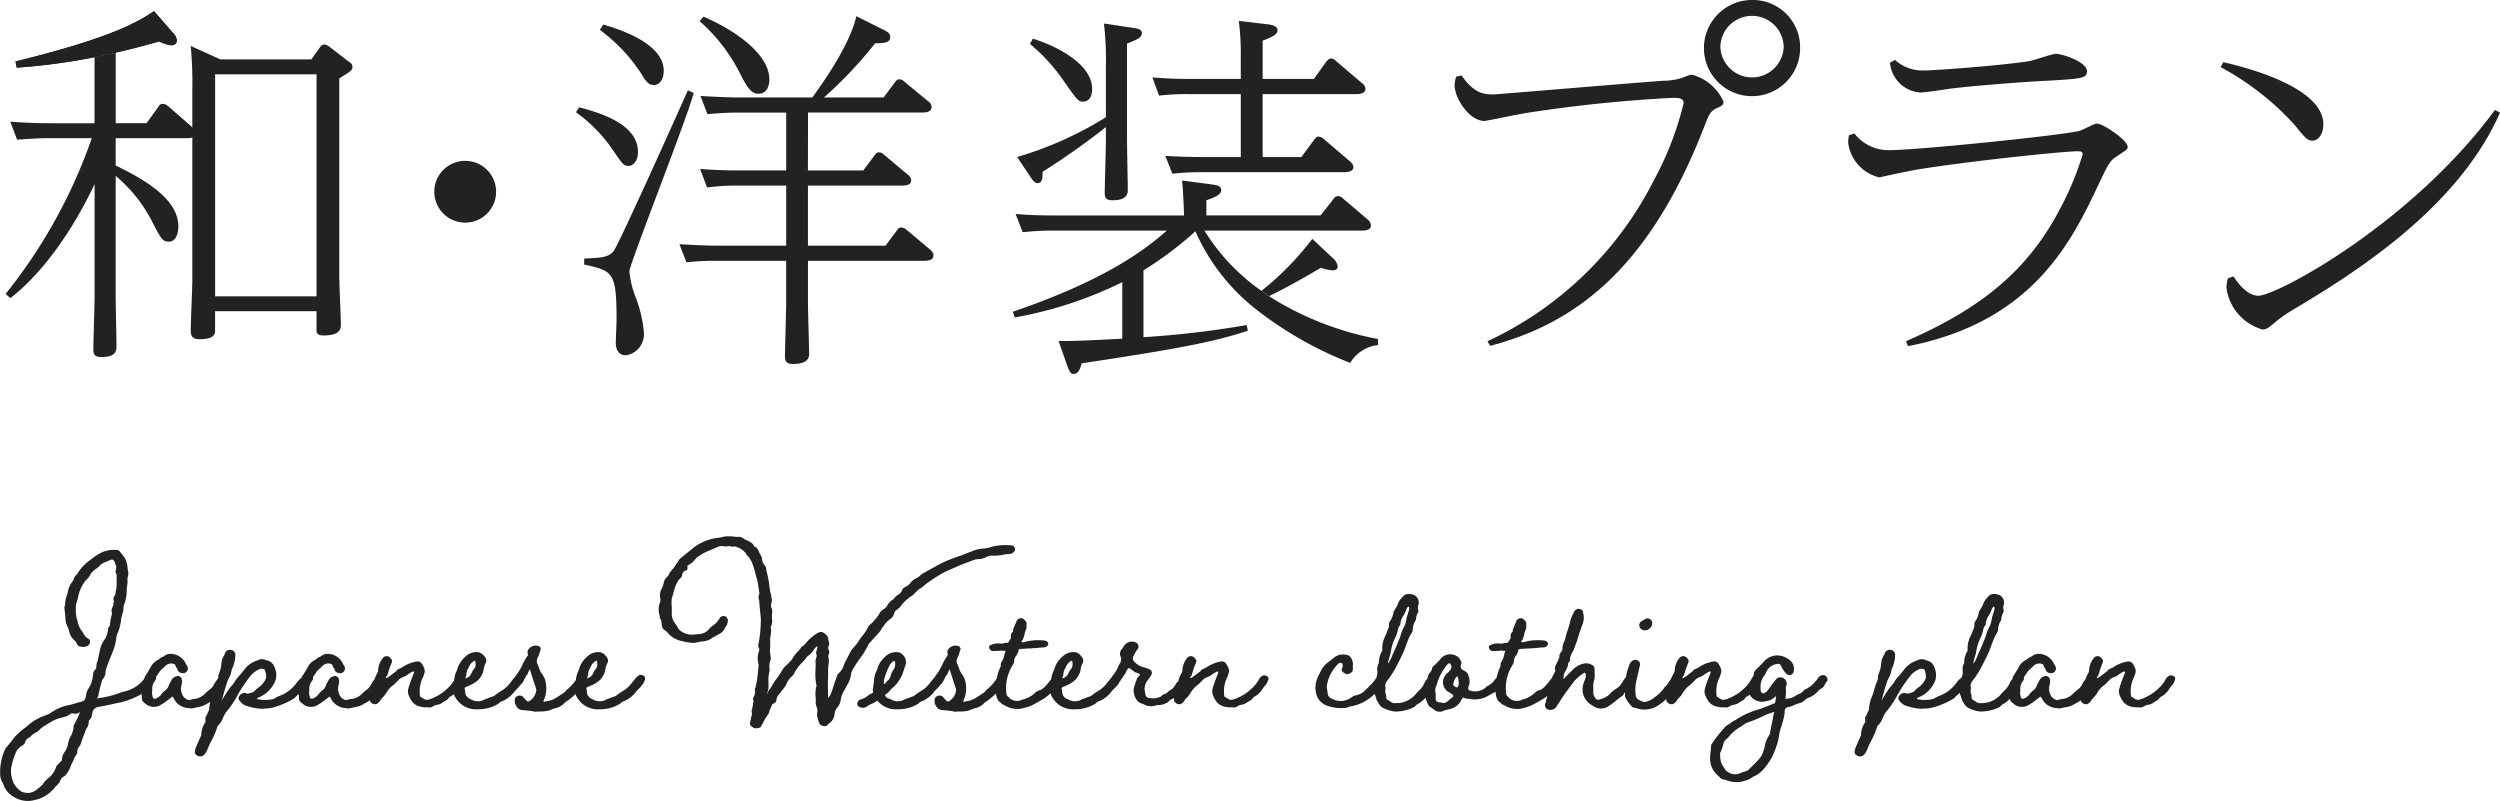
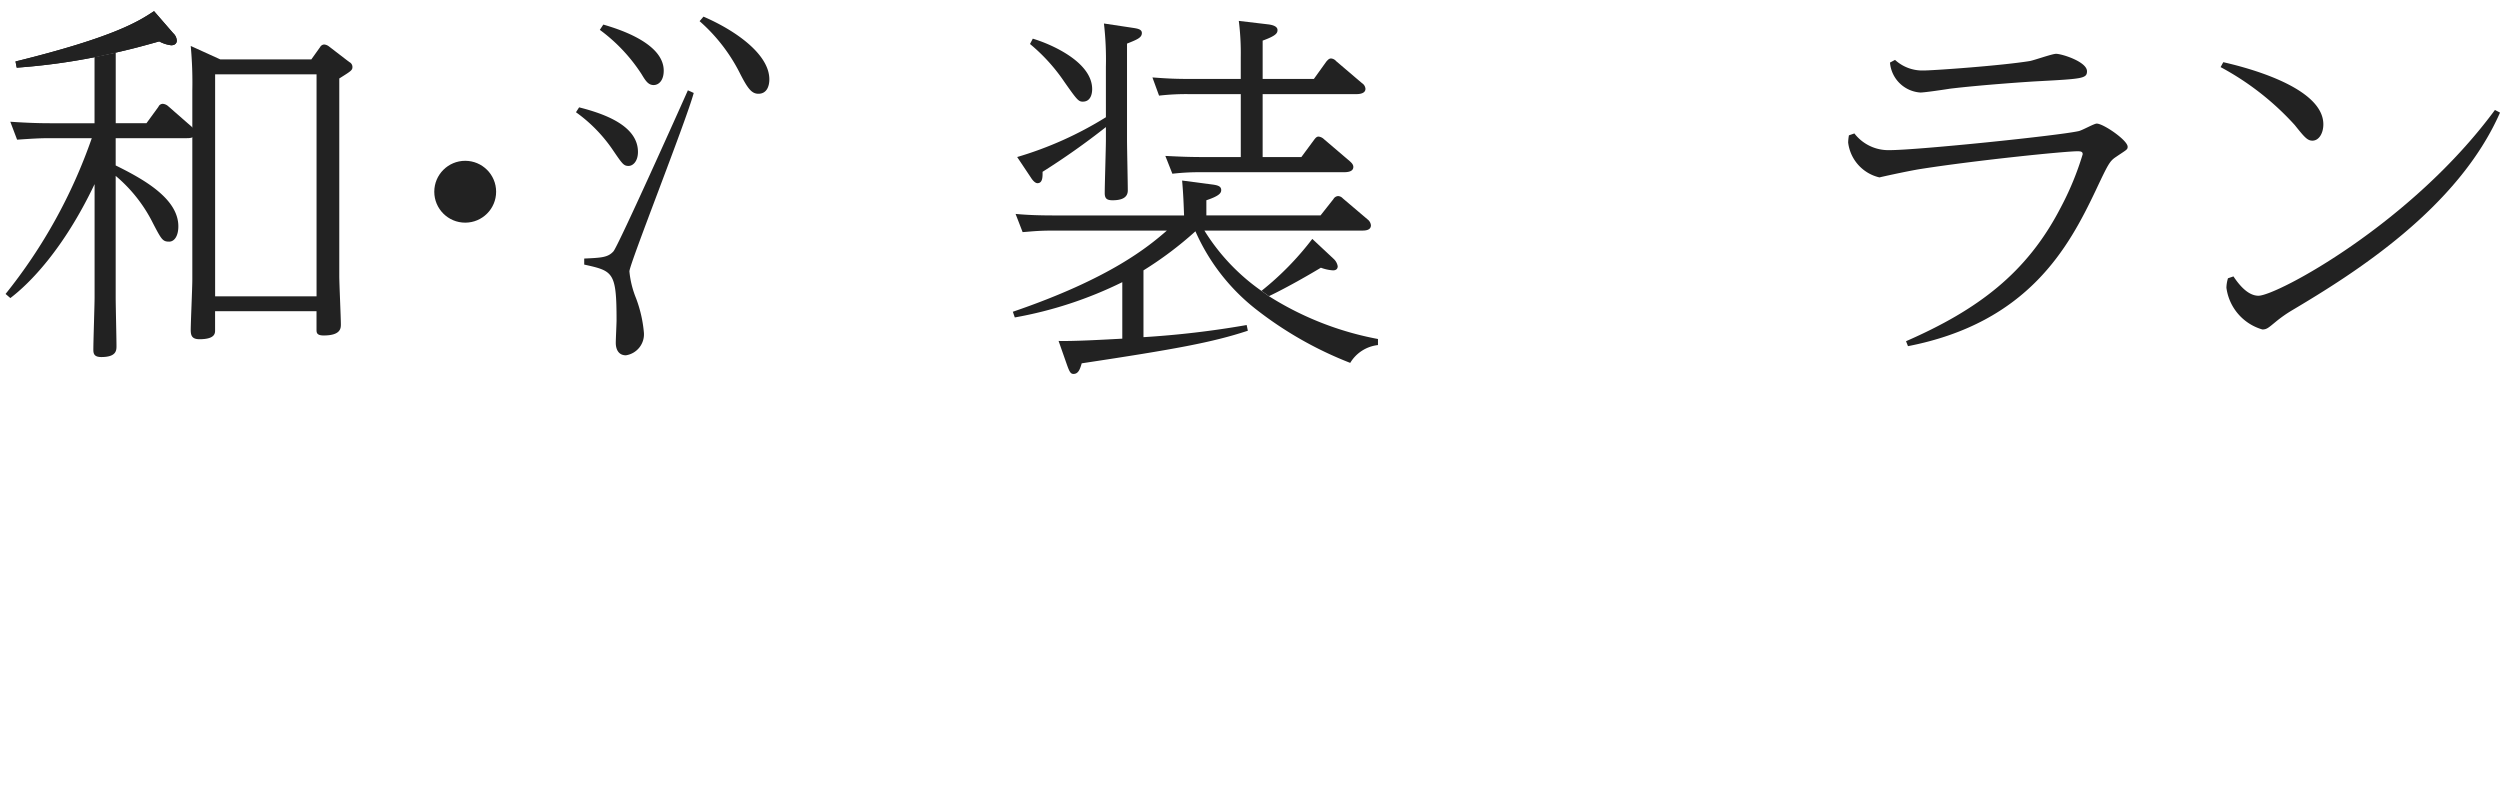
<svg xmlns="http://www.w3.org/2000/svg" width="202.106" height="64.733" viewBox="0 0 202.106 64.733">
  <g id="グループ_9229" data-name="グループ 9229" transform="translate(2269.454 -2984)">
-     <path id="パス_154885" data-name="パス 154885" d="M8.08-2.34c-.12-.12-.24-.06-.42.1-.04.02-.08.08-.1.1a2.6,2.6,0,0,1-.8.72,2.846,2.846,0,0,1-.88.34c-.2.06-.4.12-.6.2a8.229,8.229,0,0,1-1.56.34.446.446,0,0,0,.12-.2c0-.04.02-.08.04-.22a10.229,10.229,0,0,1,.28-1.08l.06-.08a.9.9,0,0,0,.2-.48,1.54,1.54,0,0,1,.14-.58c.02-.06.06-.14.08-.22L5-4.3a4.3,4.3,0,0,0,.3-1.16,1.021,1.021,0,0,1,.12-.4,3.428,3.428,0,0,0,.26-1.06,3.2,3.2,0,0,1,.1-.42A1.892,1.892,0,0,0,5.88-8a3.38,3.38,0,0,0,.26-1.38,1.994,1.994,0,0,1,.04-.32c0-.06.02-.12.02-.2v-.2a1.23,1.23,0,0,1,.02-.28.8.8,0,0,0,.02-.48,1.21,1.21,0,0,1-.04-.3,2.092,2.092,0,0,0-.18-.66,1.865,1.865,0,0,0-.26-.36l-.16-.2a.351.351,0,0,0-.38-.16,2.294,2.294,0,0,0-1.4.36,6.64,6.64,0,0,0-.72.52,3.622,3.622,0,0,0-.98,1.08.71.71,0,0,0-.26.38.53.53,0,0,1-.12.22,1.878,1.878,0,0,0-.38.94,2.637,2.637,0,0,0-.2.78A1.013,1.013,0,0,1,1.12-8a.444.444,0,0,0-.02.18c0-.04.08.7.08.78a1.547,1.547,0,0,0,.16.68,1.592,1.592,0,0,1,.14.4,1.584,1.584,0,0,0,.26.56.924.924,0,0,1,.14.14,1.02,1.02,0,0,1,.26.36.265.265,0,0,0,.22.16.909.909,0,0,0,.58-.02c.26-.14.32-.5.08-.62-.18-.06-.32-.3-.44-.5a1.407,1.407,0,0,0-.14-.2,1.863,1.863,0,0,1-.26-.62,2.418,2.418,0,0,0-.1-.36,3.825,3.825,0,0,1-.04-1.08c.06-.16.1-.36.16-.54a3.007,3.007,0,0,1,.64-1.42,1.306,1.306,0,0,0,.32-.38.776.776,0,0,1,.2-.28A.906.906,0,0,1,3.64-11,1.869,1.869,0,0,0,4-11.32a1.2,1.2,0,0,1,.42-.24,2.083,2.083,0,0,1,.24-.1c.36-.2.46-.12.62.44a.169.169,0,0,1,0,.14v.1a.073.073,0,0,1-.02.06c-.04.1-.06.16,0,.22a.647.647,0,0,1,.06.32v.34a2.4,2.4,0,0,1-.02.54.86.86,0,0,1-.04.24c-.02.08-.02.18-.04.26a.359.359,0,0,1-.08.18l-.08.16a.828.828,0,0,0,.02.2c.04.08.04.12,0,.16a.3.3,0,0,0-.02.14v.06A.478.478,0,0,1,5-7.96c-.02.08-.06.16-.08.22a.81.81,0,0,0,0,.22.254.254,0,0,1,.02.12,2.572,2.572,0,0,1-.08.38,2.7,2.7,0,0,0-.08.58c0,.02-.02.04,0,.04a.356.356,0,0,0-.16.34c0,.06,0,.1-.02.12l-.04.16a2.916,2.916,0,0,1-.14.38,2.381,2.381,0,0,0-.48,1.1v-.02l-.14.7c0,.04-.02.06-.04.1a1.069,1.069,0,0,0-.08.44.278.278,0,0,1-.1.22.756.756,0,0,0-.14.22,1.128,1.128,0,0,0-.02.14.707.707,0,0,1-.02.12,2.035,2.035,0,0,1-.32.98,1.466,1.466,0,0,0-.24.64c-.06.36-.12.42-.46.52a.5.5,0,0,0-.2.04,5.609,5.609,0,0,1-.62.18A3.823,3.823,0,0,0-.02.64,2.313,2.313,0,0,1-.4.82,4.229,4.229,0,0,0-2,1.78a5.476,5.476,0,0,0-.92.8c-.1.14-.54.68-.76.96a4.426,4.426,0,0,0-.4,2.28,1.744,1.744,0,0,0,.2.5.866.866,0,0,1,.1.24A1.805,1.805,0,0,0-3,7.42a2.121,2.121,0,0,0,1.68.26A2.752,2.752,0,0,0,.32,6.66.281.281,0,0,1,.4,6.58c.24-.24.34-.36.36-.48a.7.7,0,0,1,.36-.36,2.192,2.192,0,0,0,.46-.72,2.45,2.45,0,0,1,.14-.34,2.58,2.58,0,0,0,.2-.44.354.354,0,0,1,.1-.16c.1-.14.14-.22.12-.3-.02-.12.02-.22.14-.4a.937.937,0,0,0,.16-.3,5.653,5.653,0,0,1,.22-.62l.14-.38a.9.9,0,0,1,.12-.24.765.765,0,0,0,.14-.5.254.254,0,0,1,.04-.12A.58.58,0,0,0,3.32.8L3.36.64A.559.559,0,0,1,3.78.16c.06-.02.14-.02.24-.04.18-.04.44-.08.8-.16a2.487,2.487,0,0,0,.32-.08A6.291,6.291,0,0,0,7.2-.82a2.719,2.719,0,0,0,.94-.9A.4.4,0,0,0,8.08-2.34ZM2.12,1.12c-.06.12-.12.26-.18.36,0,.02,0,.02-.02.04a.453.453,0,0,0-.08.18,1.664,1.664,0,0,1-.26.86.4.4,0,0,1-.08.16l-.06.2a.371.371,0,0,1-.04.14,1.6,1.6,0,0,1-.26.7,1.062,1.062,0,0,0-.24.7l-.4.42a.322.322,0,0,0-.08.14A1.792,1.792,0,0,1-.2,5.9a2.379,2.379,0,0,0-.38.4,1.16,1.16,0,0,1-.2.24c-.46.38-.52.46-.94.56A1.434,1.434,0,0,1-2.36,7a1.723,1.723,0,0,1-.8-1.16,2.034,2.034,0,0,1-.04-.78c.14-.74.44-1.52.62-1.56a.446.446,0,0,1,.2-.18c.1-.06.26-.16.3-.3a.569.569,0,0,1,.4-.42,1.208,1.208,0,0,1,.44-.36,1.231,1.231,0,0,0,.4-.32,2.428,2.428,0,0,1,.4-.28A1.668,1.668,0,0,0-.2,1.48.394.394,0,0,0-.04,1.4a.183.183,0,0,1,.1-.06A2.5,2.5,0,0,1,.7,1.06L.92,1A1.486,1.486,0,0,0,1.6.7c.04-.04.08-.04.24-.02.14.02.32.06.44-.1A.1.1,0,0,0,2.34.56L2.32.64a.268.268,0,0,0-.02.1l.04.04L2.28.76A2.526,2.526,0,0,1,2.12,1.12ZM11.48.26c.14-.04.24-.06.34-.08a2,2,0,0,0,.86-.32c.02-.02.06-.02.08-.04a1.507,1.507,0,0,0,.58-.5c.22-.28.4-.54.7-.96a.428.428,0,0,0,.12-.2c.02-.02.04-.04.04-.06v-.02c0-.02.02-.02.02-.04a.269.269,0,0,0-.08-.32.425.425,0,0,0-.5-.04l-.08.12c-.04.04-.06.08-.08.1a3.127,3.127,0,0,0-.24.34,2.181,2.181,0,0,1-.12.22,1.363,1.363,0,0,1-.34.34,2.6,2.6,0,0,0-.28.24,1.459,1.459,0,0,1-1.02.48,2.487,2.487,0,0,1-.32.08.753.753,0,0,1-.46-.32,1.137,1.137,0,0,1-.12-.96.728.728,0,0,0,0-.42.316.316,0,0,0-.44-.22.57.57,0,0,0-.36.26,1.85,1.85,0,0,0-.1.2l-.12.2a.825.825,0,0,1-.32.48,1.5,1.5,0,0,0-.34.36,1.067,1.067,0,0,1-.44.3.166.166,0,0,1-.22-.12A.371.371,0,0,0,8.2-.78c0-.08-.02-.14-.02-.2,0-.1.02-.18.02-.26a1.021,1.021,0,0,1,.22-.72A.349.349,0,0,0,8.5-2.2c0-.08.04-.14.14-.28a.608.608,0,0,0,.1-.14A1.22,1.22,0,0,1,9-2.92a1.808,1.808,0,0,0,.22-.2.671.671,0,0,1,.56-.24c.2.02.26.04.32.22a.354.354,0,0,0,.1.16l.06.14c.02.16.24.28.48.26a.385.385,0,0,0,.34-.36.374.374,0,0,0-.1-.28.666.666,0,0,0-.06-.12,1.385,1.385,0,0,0-1.16-.8.827.827,0,0,0-.58.16.524.524,0,0,1-.18.1.813.813,0,0,0-.28.2,1.306,1.306,0,0,0-.62.56,8.746,8.746,0,0,1-.5.82c-.02.08-.06.16-.04.22a.867.867,0,0,1-.1.46c-.02.08-.06.16-.08.22a.98.98,0,0,0-.04.52c0,.08.02.16.02.28-.02.2.06.32.28.48a1.025,1.025,0,0,0,1.28.08l.24-.14a.436.436,0,0,1,.1-.08c.1-.06.16-.12.3-.22l.26-.2h.02a.547.547,0,0,1,.08.1,1.391,1.391,0,0,0,1.16.82.45.45,0,0,1,.14.02A1.127,1.127,0,0,0,11.48.26Zm.32,3.8A.462.462,0,0,0,12.42,4a2.119,2.119,0,0,0,.24-.4,5.512,5.512,0,0,1,.36-.78,6.753,6.753,0,0,0,.44-1.04.28.28,0,0,1,.12-.18,1.811,1.811,0,0,0,.36-.62,2.25,2.25,0,0,1,.24-.42,7.524,7.524,0,0,0,.96-1.44,11.647,11.647,0,0,1,.88-1.32,1.9,1.9,0,0,1,.76-.66.536.536,0,0,1,.46-.04.062.062,0,0,1,.04.02,1.359,1.359,0,0,1,.12.7,1.656,1.656,0,0,1-.64.78,2.344,2.344,0,0,0-.32.3c-.08.08-.6.22-.6.16a.12.12,0,0,0-.08-.02c-.02-.02-.04-.02-.08-.02a.523.523,0,0,0-.46.28c-.12.2.04.34.12.44a1,1,0,0,0,.54.34A4.415,4.415,0,0,0,17.04.3a.617.617,0,0,0,.2-.02,3.256,3.256,0,0,0,.62-.06A6.275,6.275,0,0,0,19.7-.56a.53.53,0,0,0,.1-.12l.52-.48A2.342,2.342,0,0,0,21-1.94a.339.339,0,0,0-.24-.46.6.6,0,0,0-.42.1.769.769,0,0,1-.18.18,1.724,1.724,0,0,0-.3.34,3.055,3.055,0,0,1-1.22.98,2.969,2.969,0,0,0-.62.3,2.927,2.927,0,0,1-1.32.02.02.02,0,0,1-.02-.02.12.12,0,0,1,.02-.08,2.432,2.432,0,0,0,1.48-1.46,1.559,1.559,0,0,0-.12-1.08.8.8,0,0,0-.54-.48.371.371,0,0,1-.14-.04.733.733,0,0,0-.7.04,2.06,2.06,0,0,0-1.04.74l-.34.42a3.063,3.063,0,0,0-.48.62,1.109,1.109,0,0,1-.12.16c-.02.04-.06.06-.08.1a2.735,2.735,0,0,0-.36.48,1.475,1.475,0,0,0-.16.26,1.826,1.826,0,0,0-.16.26l-.04.04c0,.02,0,.02-.02.04s-.08.1-.06.06c-.16.02.04,0,.04-.08V-.52c.06-.18.1-.36.16-.56.06-.22.14-.46.2-.66a1.824,1.824,0,0,1,.2-.48,2.04,2.04,0,0,0,.18-.5.584.584,0,0,1,.04-.18,2.761,2.761,0,0,0,.28-1.18.389.389,0,0,0-.36-.38.439.439,0,0,0-.44.18,1.379,1.379,0,0,1-.14.3,1.459,1.459,0,0,0-.18.52,2.753,2.753,0,0,1-.24,1l-.02.08a1.174,1.174,0,0,1-.16.64l-.14.44a3.208,3.208,0,0,1-.2.62A2.935,2.935,0,0,0,12.8.36a.266.266,0,0,1-.06.14c0,.02-.02.04-.02.06-.04.04-.04.08-.08.16a.478.478,0,0,1-.06.14c-.08.08-.1.16-.08.34v.18a1.88,1.88,0,0,0-.34,1.04.266.266,0,0,1-.06.14c0,.02-.02.04-.02.06l-.38.86V3.5l-.06.26v.02A.319.319,0,0,0,11.8,4.06ZM24.18.26c.14-.04.24-.06.34-.08a2,2,0,0,0,.86-.32c.02-.02.06-.02.08-.04a1.507,1.507,0,0,0,.58-.5c.22-.28.4-.54.7-.96a.428.428,0,0,0,.12-.2c.02-.02.04-.04.04-.06v-.02c0-.02.02-.02.02-.04a.269.269,0,0,0-.08-.32.425.425,0,0,0-.5-.04l-.08.12c-.04.04-.06.08-.08.1a3.127,3.127,0,0,0-.24.34,2.181,2.181,0,0,1-.12.22,1.363,1.363,0,0,1-.34.34,2.6,2.6,0,0,0-.28.24,1.459,1.459,0,0,1-1.02.48,2.487,2.487,0,0,1-.32.08.753.753,0,0,1-.46-.32,1.137,1.137,0,0,1-.12-.96.728.728,0,0,0,0-.42.316.316,0,0,0-.44-.22.57.57,0,0,0-.36.26,1.85,1.85,0,0,0-.1.2l-.12.2a.825.825,0,0,1-.32.48,1.5,1.5,0,0,0-.34.36,1.067,1.067,0,0,1-.44.3.166.166,0,0,1-.22-.12.371.371,0,0,0-.04-.14c0-.08-.02-.14-.02-.2,0-.1.02-.18.02-.26a1.021,1.021,0,0,1,.22-.72.349.349,0,0,0,.08-.24c0-.08.04-.14.14-.28a.608.608,0,0,0,.1-.14,1.22,1.22,0,0,1,.26-.3,1.808,1.808,0,0,0,.22-.2.671.671,0,0,1,.56-.24c.2.02.26.04.32.22a.354.354,0,0,0,.1.16l.06.14c.02.16.24.28.48.26a.385.385,0,0,0,.34-.36.374.374,0,0,0-.1-.28.666.666,0,0,0-.06-.12,1.385,1.385,0,0,0-1.16-.8.827.827,0,0,0-.58.16.524.524,0,0,1-.18.1.813.813,0,0,0-.28.2,1.306,1.306,0,0,0-.62.56,8.746,8.746,0,0,1-.5.82c-.02.08-.06.16-.04.22a.867.867,0,0,1-.1.46c-.02.08-.06.16-.08.22a.98.98,0,0,0-.04.52c0,.08.02.16.02.28-.02.2.06.32.28.48a1.025,1.025,0,0,0,1.28.08l.24-.14a.436.436,0,0,1,.1-.08c.1-.06.16-.12.3-.22l.26-.2h.02a.547.547,0,0,1,.08.1,1.391,1.391,0,0,0,1.16.82.45.45,0,0,1,.14.02A1.127,1.127,0,0,0,24.18.26ZM30.5.18c.22.04.24,0,.48-.12a.563.563,0,0,1,.22-.08,1.007,1.007,0,0,0,.52-.22.308.308,0,0,0,.12-.08.64.64,0,0,0,.3-.22.36.36,0,0,1,.18-.16,1.663,1.663,0,0,0,.6-.58,2.786,2.786,0,0,1,.3-.38c.06-.06.24-.48.2-.5-.02-.14-.12-.2-.28-.24a.365.365,0,0,0-.32.12c-.04.02-.08.06-.1.06a2.748,2.748,0,0,1-.68.9A3.661,3.661,0,0,1,31-.62c-.52.24-.68.26-.96.04-.18-.1-.2-.1-.2-.22a2.565,2.565,0,0,1,.22-1.4.376.376,0,0,0,.08-.2c.02-.04.02-.08.04-.12.1-.24.04-.46-.18-.82a.42.42,0,0,0-.44-.18,2.985,2.985,0,0,0-1.02.38,2.015,2.015,0,0,1-.46.24.315.315,0,0,0-.14.14l-.28.22c-.14.1-.26.2-.38.28-.06.04-.14.06-.2.1a.225.225,0,0,1,.06-.16c.02-.02.06-.06.06-.08a3.12,3.12,0,0,0,.1-.32,6.418,6.418,0,0,1,.24-.66c.08-.18.06-.26-.1-.44a.384.384,0,0,0-.6.02,1.653,1.653,0,0,0-.38,1,.473.473,0,0,1-.1.26,3.383,3.383,0,0,0-.3.86c-.02.08-.02.16-.04.3a1.246,1.246,0,0,1-.12.52.7.7,0,0,0-.12.48.456.456,0,0,0,.54.3.778.778,0,0,0,.32-.3.623.623,0,0,1,.14-.18,2.025,2.025,0,0,0,.36-.46,2.065,2.065,0,0,1,.42-.5,2.091,2.091,0,0,0,.38-.34,1.886,1.886,0,0,0,.2-.2.9.9,0,0,1,.34-.2,1.4,1.4,0,0,0,.34-.18,1.891,1.891,0,0,1,.48-.28.155.155,0,0,1,.06.02s.02.02,0,.08L29.12-2c-.08.22-.16.46-.22.68a.822.822,0,0,0,0,.44c.22.6.48.88.94,1A2.117,2.117,0,0,0,30.5.18Zm7.62-2.52a.365.365,0,0,0-.46-.04,2.121,2.121,0,0,0-.3.3l-.3.38a2.447,2.447,0,0,1-.72.6,6.08,6.08,0,0,0-.5.36.523.523,0,0,1-.16.06c-.1.04-.18.06-.32.12a1.679,1.679,0,0,1-.24.08,1.089,1.089,0,0,1-1.18,0,.67.67,0,0,1-.42-.42l-.02-.12c0-.34-.16-.36.14-.48l.08-.02a.6.6,0,0,1,.16-.08,1.83,1.83,0,0,0,.34-.18A1.587,1.587,0,0,0,35-2.9a1.224,1.224,0,0,1,.12-.42c.16-.28.1-.48-.2-.76a.608.608,0,0,0-.46-.2,1.262,1.262,0,0,0-.96.38,2.2,2.2,0,0,0-.54.72l-.1.28a1.224,1.224,0,0,1-.1.24,2.28,2.28,0,0,0-.16.8l-.06.4a1.246,1.246,0,0,0,.2.9,1.929,1.929,0,0,0,1.76.9h.14A3.082,3.082,0,0,0,36.2-.12a.734.734,0,0,1,.36-.22,2.54,2.54,0,0,0,.82-.62,1.613,1.613,0,0,1,.24-.28A3.012,3.012,0,0,0,38-1.68c.06-.04.08-.1.12-.2A.326.326,0,0,1,38.18-2C38.22-2.14,38.22-2.26,38.12-2.34ZM33.6-2.5a1.056,1.056,0,0,1,.16-.5c.02-.02.02-.04.04-.08a1.11,1.11,0,0,1,.22-.34c.04-.02.04-.04.08-.06.06-.06.14-.12.18-.1.02-.02.06.1.06.24v.1a.538.538,0,0,1-.16.36,1.654,1.654,0,0,0-.18.32.7.7,0,0,1-.48.4V-2.2A2.041,2.041,0,0,0,33.6-2.5Zm9.6.22c-.24-.26-.6,0-.64.08a3.687,3.687,0,0,1-.92,1.02c-.02.08-.08.1-.16.18l-.12.08-.52.34a1.955,1.955,0,0,1-.7.26l-.3.06a.02.02,0,0,1-.02-.02.07.07,0,0,0,.02-.04V-.36a2.387,2.387,0,0,0,.1-1.74,1.987,1.987,0,0,0-.22-.4,1.424,1.424,0,0,1-.22-.42l-.12-.32a.588.588,0,0,1-.02-.6,1.184,1.184,0,0,0,.14-.34,1.713,1.713,0,0,1,.1-.3.259.259,0,0,0-.2-.3.717.717,0,0,0-.76.24.419.419,0,0,0-.08.4.157.157,0,0,1-.02.16,3.583,3.583,0,0,0-.42.74,4.72,4.72,0,0,1-.42.72,2.345,2.345,0,0,0-.4.72c-.04.06.04.16.12.2a.425.425,0,0,0,.56-.04,1.153,1.153,0,0,0,.3-.44,2.58,2.58,0,0,1,.18-.32.557.557,0,0,0,.14-.26l.06-.14a.02.02,0,0,0,.02-.02l.06-.06c.02,0,.02.02.02.04v.06l.14.44c.1.34.22.68.34,1.04a.55.55,0,0,1-.02.24,1.141,1.141,0,0,1-.54.74.165.165,0,0,1-.22-.04l-.12-.12a1.306,1.306,0,0,1-.14-.16.385.385,0,0,0-.48-.08c-.16.06-.22.18-.22.4a.151.151,0,0,1,.02.08v.12c.16.32.26.48.58.52.08,0,.14.02.2.02a7.677,7.677,0,0,1,.88.12,3.1,3.1,0,0,1,.44-.02,2.722,2.722,0,0,0,.72-.1,2.758,2.758,0,0,1,.4-.16,1.423,1.423,0,0,0,.7-.34,1.119,1.119,0,0,1,.32-.26,4.82,4.82,0,0,0,.58-.48.792.792,0,0,0,.24-.3,1.423,1.423,0,0,1,.24-.3,1.38,1.38,0,0,0,.32-.36,1.849,1.849,0,0,0,.1-.2.073.073,0,0,1,.02-.06C43.28-2.16,43.28-2.2,43.2-2.28Zm4.76-.06a.365.365,0,0,0-.46-.04,2.121,2.121,0,0,0-.3.3l-.3.38a2.447,2.447,0,0,1-.72.6,6.08,6.08,0,0,0-.5.36.523.523,0,0,1-.16.06c-.1.04-.18.06-.32.12a1.679,1.679,0,0,1-.24.08,1.089,1.089,0,0,1-1.18,0,.67.67,0,0,1-.42-.42l-.02-.12c0-.34-.16-.36.14-.48l.08-.02a.6.6,0,0,1,.16-.08,1.83,1.83,0,0,0,.34-.18,1.587,1.587,0,0,0,.78-1.12,1.224,1.224,0,0,1,.12-.42c.16-.28.1-.48-.2-.76a.608.608,0,0,0-.46-.2,1.262,1.262,0,0,0-.96.38,2.2,2.2,0,0,0-.54.72l-.1.28a1.224,1.224,0,0,1-.1.24,2.28,2.28,0,0,0-.16.8l-.06.4a1.246,1.246,0,0,0,.2.9,1.929,1.929,0,0,0,1.76.9h.14a3.082,3.082,0,0,0,1.56-.46.734.734,0,0,1,.36-.22,2.539,2.539,0,0,0,.82-.62,1.613,1.613,0,0,1,.24-.28,3.012,3.012,0,0,0,.38-.44c.06-.04.08-.1.12-.2A.326.326,0,0,1,48.02-2C48.06-2.14,48.06-2.26,47.96-2.34ZM43.44-2.5A1.056,1.056,0,0,1,43.6-3c.02-.02.02-.04.04-.08a1.11,1.11,0,0,1,.22-.34c.04-.02.04-.04.08-.06.06-.06.14-.12.18-.1.02-.02.06.1.06.24v.1a.538.538,0,0,1-.16.36,1.654,1.654,0,0,0-.18.32.7.7,0,0,1-.48.4V-2.2A2.041,2.041,0,0,0,43.44-2.5Zm34.3-10.4a4.729,4.729,0,0,0-1.5.06.99.99,0,0,0-.26.08c-.18.04-.34.08-.5.1a2.8,2.8,0,0,0-1,.22l-.92.36c-.32.1-.64.22-.94.34a7.646,7.646,0,0,0-1.08.52c-.16.1-.34.18-.5.28l-.54.3a1.489,1.489,0,0,0-.24.18.9.9,0,0,1-.28.2,1.232,1.232,0,0,0-.54.46,1.451,1.451,0,0,1-.3.22.717.717,0,0,0-.28.2V-9.4a.78.78,0,0,1-.36.48,1.3,1.3,0,0,0-.38.36,1.361,1.361,0,0,0-.54.58,1.141,1.141,0,0,1-.22.22c-.18.06-.28.18-.42.44a4.282,4.282,0,0,1-.58.7c-.1.1-.28.22-.32.38a2.851,2.851,0,0,1-.4.6,3.188,3.188,0,0,0-.3.42,3.02,3.02,0,0,1-.44.56,2.2,2.2,0,0,0-.36.56l-.28.54a2.148,2.148,0,0,0-.14.3,1.542,1.542,0,0,1-.5.76,1.786,1.786,0,0,0-.1.26c-.12.32-.22.62-.32.94a1.654,1.654,0,0,1-.32.68l-.04.06c0-.38-.02-.74-.02-1.08a5.62,5.62,0,0,1,.02-.58v-.54a3.1,3.1,0,0,1,.02-.44,1.651,1.651,0,0,0,0-.7.3.3,0,0,1,.02-.18.37.37,0,0,0,0-.38.407.407,0,0,1-.02-.26.483.483,0,0,0,.06-.32l-.06-.22c-.02-.1-.02-.16-.04-.22-.08-.14-.1-.2-.2-.26-.3-.24-.44-.22-.8.02a5.923,5.923,0,0,0-.52.42,2.652,2.652,0,0,0-.2.22,1.48,1.48,0,0,1-.42.38,1.627,1.627,0,0,1-.32.4,2.357,2.357,0,0,0-.34.44,1.474,1.474,0,0,1-.24.32c-.02.04-.06.06-.08.08-.04.04-.06.08-.14.16a1.836,1.836,0,0,0-.48.56,7.568,7.568,0,0,1-.44.66,3.7,3.7,0,0,0-.42.66l-.12.16a.8.8,0,0,0-.18.34H57.9a.323.323,0,0,1,.06-.18l.06-.28V-1.8a2.907,2.907,0,0,1,.1-1.02,1.5,1.5,0,0,1,.08-.88v-.06a.327.327,0,0,0,0-.14,2.379,2.379,0,0,1-.04-.84v-.48a1.068,1.068,0,0,1,.04-.44,1.826,1.826,0,0,0,0-.66,1.016,1.016,0,0,0,.1-.66v-.38a.9.9,0,0,0-.06-.56c-.04-.08-.02-.16.02-.34a.769.769,0,0,0,.02-.36c-.02-.02-.02-.08-.04-.14a.4.4,0,0,0-.02-.18,4.809,4.809,0,0,1-.12-.6,6.921,6.921,0,0,0-.26-1.34.589.589,0,0,0-.16-.46.74.74,0,0,1-.18-.48.638.638,0,0,0-.14-.34,1.072,1.072,0,0,1-.1-.22.811.811,0,0,0-.1-.18.5.5,0,0,0-.22-.24.062.062,0,0,0-.04.02c-.1-.14-.08-.22-.3-.36a2.494,2.494,0,0,0-.52-.26.717.717,0,0,0-.56-.2,1.83,1.83,0,0,1-.32-.02,1.617,1.617,0,0,0-.32-.02,1.926,1.926,0,0,0-.68.08c-.04,0-.08.02-.12.02a4.056,4.056,0,0,0-2.2.88l-.86.7a.351.351,0,0,1-.1.08c-.04.04-.12.1-.14.16l-.12.18c-.14.2-.14.22-.36.52l-.06.06a1.8,1.8,0,0,0-.28.4.4.4,0,0,1-.14.2.821.821,0,0,0-.28.52,1.358,1.358,0,0,1-.14.4,1.171,1.171,0,0,0-.14.78.509.509,0,0,1-.02.38,1.608,1.608,0,0,0-.02,1.06c.02,0,.02.04.02.06a.127.127,0,0,0,0,.12l.06.1c.02.06.06.1.06.14l.02.14a1.436,1.436,0,0,0,.04.34.555.555,0,0,0,.26.3.371.371,0,0,1,.16.14,1.975,1.975,0,0,0,1.16.7,4.278,4.278,0,0,0,.76.14c.06,0,.12.02.2.02a1.2,1.2,0,0,0,.24-.04h-.02l.44-.08H52.6a1.544,1.544,0,0,0,.8-.24,1.439,1.439,0,0,1,.36-.2,2.108,2.108,0,0,1,.22-.14.943.943,0,0,0,.42-.34,2.959,2.959,0,0,1,.26-.42c.1-.3.1-.48-.02-.6a.178.178,0,0,0-.16-.1c-.16-.04-.22-.02-.38.1a1.827,1.827,0,0,1-.58.66,1.312,1.312,0,0,0-.34.32,1.1,1.1,0,0,1-.84.36.44.44,0,0,1-.16.02l-.2.02a1.538,1.538,0,0,1-1.1-.32,1.339,1.339,0,0,1-.24-.32,1.435,1.435,0,0,0-.14-.22,1.324,1.324,0,0,1-.3-.94v-.4a3.722,3.722,0,0,1,0-.72l.12-.4.06-.22a2.865,2.865,0,0,1,.38-.88l.08-.08a.664.664,0,0,0,.2-.28.417.417,0,0,1,.38-.42.361.361,0,0,0,.04-.28.169.169,0,0,1,.04-.12,1.379,1.379,0,0,0,.52-.4l.2-.22a4.252,4.252,0,0,1,.88-.52l.86-.36a.666.666,0,0,1,.42-.04,1.086,1.086,0,0,0,.36,0,.687.687,0,0,1,.28.02.39.39,0,0,0,.16.02c0-.1.66.1.94.46l.06.04a.524.524,0,0,0,.1.18c.04.04.04.04.04.06a.8.8,0,0,1,.24.32.891.891,0,0,1,.1.16,5.342,5.342,0,0,1,.26.8l.2.72.16.98v.1a.512.512,0,0,0-.04.42,1.169,1.169,0,0,1,.04.38.68.68,0,0,1,.02.2l.1.98a10.87,10.87,0,0,1-.2,2.12.432.432,0,0,0,.02.22.293.293,0,0,1,.04.28,1.579,1.579,0,0,0-.06,1,.15.15,0,0,0,.02.1v.08c-.02.12-.02.26-.04.4a2.45,2.45,0,0,1-.04.38,5.663,5.663,0,0,1-.14.84.471.471,0,0,1-.04.16.435.435,0,0,0-.04.26.657.657,0,0,1-.02.34c0,.02-.02.04-.04.08-.1.18-.12.3-.04.42a.8.8,0,0,0-.06.34.151.151,0,0,0-.02.08.584.584,0,0,1-.04.18.605.605,0,0,0-.04.3.442.442,0,0,1,0,.28.284.284,0,0,0-.04.12.719.719,0,0,1-.04.22l-.06.24a.2.2,0,0,0,.04.18.588.588,0,0,0,.84.14.666.666,0,0,0,.06-.12l.04-.06.08-.14A2.849,2.849,0,0,1,57.96.8.913.913,0,0,0,58.1.46l.06-.14A.152.152,0,0,1,58.2.24c.02-.08.06-.16.08-.22a.315.315,0,0,1,.14-.14c.18-.1.24-.18.24-.3A.7.7,0,0,1,58.9-.9l.16-.22a2.839,2.839,0,0,0,.4-.56,1.7,1.7,0,0,1,.42-.62.714.714,0,0,0,.24-.32,3.767,3.767,0,0,1,.58-.78,4.187,4.187,0,0,0,.48-.56,1.5,1.5,0,0,0,.54-.58,1.386,1.386,0,0,1,.24-.22.294.294,0,0,1-.02.22c0,.04-.02.06-.02.1a.508.508,0,0,0-.02.38c.02.04.02.08-.02.24a.783.783,0,0,0-.06.26c.02.24,0,.48,0,.72a4.459,4.459,0,0,0,.08,1.26c0,.06,0,.08-.02.1a2.606,2.606,0,0,0-.04.96v.2a.959.959,0,0,0,.1.54.727.727,0,0,1,.02.38.81.81,0,0,0,.02.4,4.827,4.827,0,0,0,.16.5.484.484,0,0,0,.6.16,1.143,1.143,0,0,1,.16-.16,1.065,1.065,0,0,0,.46-.74A.9.9,0,0,1,63.58.2a1.132,1.132,0,0,0,.28-.64,2.127,2.127,0,0,1,.24-.68l.12-.2a2.31,2.31,0,0,1,.16-.3,2.1,2.1,0,0,0,.32-.94,1.946,1.946,0,0,1,.16-.38c.02-.02.04-.04.04-.06.14-.24.3-.46.46-.7a6.256,6.256,0,0,0,.72-1.16s-.02,0,.02-.04c.02-.02.04-.04.04-.06l.88-.98.12-.18a.436.436,0,0,1,.1-.16,2.912,2.912,0,0,1,.54-.62.847.847,0,0,0,.42-.58c0-.04.04-.1.14-.18.04-.04.08-.06.1-.08,0-.02.02-.02.04-.04a.567.567,0,0,0,.2-.18,3.272,3.272,0,0,1,.94-.88A1.012,1.012,0,0,0,69.8-9c.02-.04.06-.06.08-.08L70-9.2a1.459,1.459,0,0,1,.2-.18,1.776,1.776,0,0,0,.44-.32,11.45,11.45,0,0,1,1.14-.78,4.986,4.986,0,0,1,.86-.44c.12-.06.26-.12.36-.16q.66-.3,1.32-.54c.12-.04.26-.1.4-.14a1.032,1.032,0,0,1,.22-.04,1.351,1.351,0,0,0,.7-.18,1.1,1.1,0,0,1,.52-.1,3.421,3.421,0,0,0,.78-.06,3.087,3.087,0,0,1,.6-.08.506.506,0,0,0,.4-.28A.33.33,0,0,0,77.74-12.9ZM72.06-2.34a.365.365,0,0,0-.46-.04,2.121,2.121,0,0,0-.3.3L71-1.7a2.447,2.447,0,0,1-.72.6,6.08,6.08,0,0,0-.5.36.523.523,0,0,1-.16.06c-.1.04-.18.06-.32.12a1.679,1.679,0,0,1-.24.08,1.089,1.089,0,0,1-1.18,0l-.16-.06a.357.357,0,0,1-.26-.22c-.02-.04-.02-.06.04-.12l.08-.06c.1-.04.16-.12.3-.28a.864.864,0,0,1,.2-.2,2.806,2.806,0,0,0,.86-1.36A1.89,1.89,0,0,0,69-2.96a2.779,2.779,0,0,0,.12-.38.8.8,0,0,0-.26-.74.608.608,0,0,0-.46-.2,1.262,1.262,0,0,0-.96.38,2.2,2.2,0,0,0-.54.72l-.1.28a1.223,1.223,0,0,1-.1.24,2.28,2.28,0,0,0-.16.8l-.06.4a1.086,1.086,0,0,0,0,.44.525.525,0,0,1-.28.14,1.821,1.821,0,0,1-.84.46c-.32.32-.14.64.3.64a.667.667,0,0,0,.42-.18,1.666,1.666,0,0,1,.28-.14,2.194,2.194,0,0,0,.46-.26,1.927,1.927,0,0,0,1.62.7h.14a3.082,3.082,0,0,0,1.56-.46.734.734,0,0,1,.36-.22,2.54,2.54,0,0,0,.82-.62,1.613,1.613,0,0,1,.24-.28,3.013,3.013,0,0,0,.38-.44c.06-.04.08-.1.12-.2A.326.326,0,0,1,72.12-2C72.16-2.14,72.16-2.26,72.06-2.34Zm-4.62.02A7.2,7.2,0,0,1,67.7-3c.02-.02.02-.04.04-.08a1.11,1.11,0,0,1,.22-.34c.04-.02.04-.04.08-.06.06-.06.08-.1.12-.08.1-.02.1.08.1.22v.1a.741.741,0,0,1-.14.38,1.06,1.06,0,0,0-.16.3c-.1.32-.16.5-.36.62-.04.06-.12.22-.26.24A1.974,1.974,0,0,1,67.44-2.32Zm9.7.04c-.24-.26-.6,0-.64.08a3.687,3.687,0,0,1-.92,1.02c-.02.08-.08.1-.16.18l-.12.08-.52.34a1.955,1.955,0,0,1-.7.26l-.3.06a.02.02,0,0,1-.02-.02.07.07,0,0,0,.02-.04V-.36a2.387,2.387,0,0,0,.1-1.74,1.987,1.987,0,0,0-.22-.4,1.424,1.424,0,0,1-.22-.42l-.12-.32a.588.588,0,0,1-.02-.6,1.184,1.184,0,0,0,.14-.34,1.713,1.713,0,0,1,.1-.3.259.259,0,0,0-.2-.3.717.717,0,0,0-.76.24.419.419,0,0,0-.08.4.157.157,0,0,1-.02.16,3.583,3.583,0,0,0-.42.74,4.72,4.72,0,0,1-.42.72,2.344,2.344,0,0,0-.4.72c-.04.06.04.16.12.2a.425.425,0,0,0,.56-.04,1.153,1.153,0,0,0,.3-.44,2.579,2.579,0,0,1,.18-.32.557.557,0,0,0,.14-.26l.06-.14a.02.02,0,0,0,.02-.02l.06-.06c.02,0,.02.02.02.04v.06l.14.44c.1.34.22.68.34,1.04a.55.55,0,0,1-.02.24,1.141,1.141,0,0,1-.54.74.165.165,0,0,1-.22-.04l-.12-.12a1.306,1.306,0,0,1-.14-.16.385.385,0,0,0-.48-.08c-.16.06-.22.18-.22.4a.151.151,0,0,1,.02.08v.12c.16.32.26.48.58.52.08,0,.14.02.2.02a7.677,7.677,0,0,1,.88.12,3.1,3.1,0,0,1,.44-.02,2.722,2.722,0,0,0,.72-.1,2.758,2.758,0,0,1,.4-.16,1.423,1.423,0,0,0,.7-.34,1.119,1.119,0,0,1,.32-.26,4.82,4.82,0,0,0,.58-.48.792.792,0,0,0,.24-.3,1.423,1.423,0,0,1,.24-.3,1.38,1.38,0,0,0,.32-.36,1.852,1.852,0,0,0,.1-.2.073.073,0,0,1,.02-.06C77.22-2.16,77.22-2.2,77.14-2.28Zm4.42.02-.04-.04a.331.331,0,0,0-.4-.02,1.472,1.472,0,0,0-.38.4c-.08.1-.16.2-.22.26a1.7,1.7,0,0,1-.44.4,1.379,1.379,0,0,1-.2.08.868.868,0,0,0-.34.22,2.182,2.182,0,0,1-1,.52A.911.911,0,0,1,77.4-.68c-.12-.1-.14-.14-.14-.22a3.418,3.418,0,0,1,.46-2.26c0-.02,0-.02.06-.1a.849.849,0,0,0,.1-.24.7.7,0,0,1,.14-.46,1.3,1.3,0,0,0,.2-.38c.02-.18.04-.18.2-.2.16,0,.3-.02.42-.02a2.425,2.425,0,0,1,.4-.02h.08a.18.18,0,0,1,.1-.02,3.619,3.619,0,0,0,.5-.04c.08,0,.18-.02.28-.02a.521.521,0,0,0,.3-.08.3.3,0,0,0,.14-.24c0-.04-.04-.08-.08-.14h-.02c-.02-.06-.16-.1-.24-.1a4.37,4.37,0,0,0-1.52.1.444.444,0,0,1-.32.02l.04-.08c.02-.02.04-.04.04-.06a1.524,1.524,0,0,0,.18-.5,1.7,1.7,0,0,1,.14-.42,1.062,1.062,0,0,0,.02-.28V-6.6c0-.1-.04-.14-.12-.24-.04-.04-.04-.06-.06-.06a.374.374,0,0,0-.62.1l-.3.72a.168.168,0,0,1-.06.2.423.423,0,0,0-.1.36.359.359,0,0,1-.1.26c-.06.14-.12.22-.16.22a2.17,2.17,0,0,0-.34.04c-.08.04-.12.04-.34.02a1.392,1.392,0,0,0-.64.1c0,.02-.02.02-.04.02-.12.06-.16.1-.14.2a.3.3,0,0,0,.24.28,2.164,2.164,0,0,0,.36,0h.2a.748.748,0,0,1,.28-.02.3.3,0,0,0,.14.02c.16-.02.12-.06.1.02a1.661,1.661,0,0,0-.1.36,1.448,1.448,0,0,1-.24.54.639.639,0,0,0-.04.3,1.378,1.378,0,0,1-.08.2,1.223,1.223,0,0,0-.1.24A4.281,4.281,0,0,0,76.4-1.2c-.02.44.14.92.4,1a.062.062,0,0,0,.02.04.367.367,0,0,0,.2.14c.04,0,.08.04.16.08a1.887,1.887,0,0,0,1.54.16,3.146,3.146,0,0,0,.96-.4L80-.36a3.146,3.146,0,0,0,.74-.52c.1-.08.18-.18.34-.34.12-.14.24-.28.32-.36a.661.661,0,0,0,.2-.3L81.66-2C81.7-2.08,81.66-2.14,81.56-2.26Zm4.82-.08a.365.365,0,0,0-.46-.04,2.122,2.122,0,0,0-.3.3l-.3.38a2.447,2.447,0,0,1-.72.6,6.081,6.081,0,0,0-.5.36.523.523,0,0,1-.16.06c-.1.04-.18.06-.32.12a1.679,1.679,0,0,1-.24.08,1.089,1.089,0,0,1-1.18,0,.67.67,0,0,1-.42-.42l-.02-.12c0-.34-.16-.36.14-.48l.08-.02a.6.6,0,0,1,.16-.08,1.829,1.829,0,0,0,.34-.18,1.587,1.587,0,0,0,.78-1.12,1.224,1.224,0,0,1,.12-.42c.16-.28.1-.48-.2-.76a.608.608,0,0,0-.46-.2,1.262,1.262,0,0,0-.96.38,2.2,2.2,0,0,0-.54.72l-.1.28a1.223,1.223,0,0,1-.1.24,2.28,2.28,0,0,0-.16.8l-.06.4a1.246,1.246,0,0,0,.2.9,1.929,1.929,0,0,0,1.76.9h.14a3.082,3.082,0,0,0,1.56-.46.734.734,0,0,1,.36-.22,2.54,2.54,0,0,0,.82-.62,1.613,1.613,0,0,1,.24-.28,3.012,3.012,0,0,0,.38-.44c.06-.04.08-.1.12-.2A.326.326,0,0,1,86.44-2C86.48-2.14,86.48-2.26,86.38-2.34ZM81.86-2.5a1.056,1.056,0,0,1,.16-.5c.02-.02.02-.04.04-.08a1.11,1.11,0,0,1,.22-.34c.04-.02.04-.04.08-.06.06-.06.14-.12.18-.1.02-.02.06.1.06.24v.1a.538.538,0,0,1-.16.36,1.654,1.654,0,0,0-.18.32.7.7,0,0,1-.48.4V-2.2A2.041,2.041,0,0,0,81.86-2.5ZM89.42,0a1.492,1.492,0,0,0,.9-.24.742.742,0,0,1,.34-.26,1.693,1.693,0,0,0,.3-.18,1.4,1.4,0,0,0,.38-.4.407.407,0,0,1,.12-.18.847.847,0,0,0,.14-.1,1.258,1.258,0,0,0,.16-.22.666.666,0,0,1,.06-.12c.1-.12.18-.34.12-.44a.415.415,0,0,0-.28-.24c-.26-.02-.42.3-.5.46a.351.351,0,0,1-.1.08.888.888,0,0,0-.16.22,1.017,1.017,0,0,1-.38.4,1.526,1.526,0,0,0-.22.16.549.549,0,0,1-.3.18.629.629,0,0,0-.24.18,1.587,1.587,0,0,1-.64.16.9.9,0,0,0-.22-.02c-.3-.02-.38-.1-.44-.46a1.107,1.107,0,0,1,.18-.94l.18-.24.16-.26a.311.311,0,0,0-.1-.4,1.179,1.179,0,0,1-.16-.08l-.38-.12a1.456,1.456,0,0,1-.82-.54.325.325,0,0,1-.02-.3,3.182,3.182,0,0,1,.36-.62.355.355,0,0,0-.2-.56.734.734,0,0,0-.84.22.547.547,0,0,0-.08.1,1.459,1.459,0,0,1-.18.26.561.561,0,0,0-.1.52.669.669,0,0,1,.02.52,2.186,2.186,0,0,0-.2.38,2.769,2.769,0,0,1-.4.66,1.393,1.393,0,0,0-.24.4,1.491,1.491,0,0,0-.14.24c-.1.16.12.4.32.4a.5.5,0,0,0,.2-.04,1.019,1.019,0,0,0,.32-.34.152.152,0,0,1,.04-.08c.2-.3.32-.48.52-.76a.765.765,0,0,1,.22-.38c.06-.02.14.02.34.18a1.766,1.766,0,0,0,.22.16c.04.02.1.02.14.04.12.04.18.06.22.12.02.04.02.06-.08.14l-.14.16-.26.76a1.288,1.288,0,0,0,.16.9.77.77,0,0,0,.56.42A1.248,1.248,0,0,0,89.42,0Zm6.1.18c.22.04.24,0,.48-.12a.563.563,0,0,1,.22-.08,1.007,1.007,0,0,0,.52-.22.308.308,0,0,0,.12-.08.64.64,0,0,0,.3-.22.36.36,0,0,1,.18-.16,1.663,1.663,0,0,0,.6-.58,2.787,2.787,0,0,1,.3-.38c.06-.06.24-.48.2-.5-.02-.14-.12-.2-.28-.24a.365.365,0,0,0-.32.12c-.04.02-.08.06-.1.06a2.747,2.747,0,0,1-.68.9,3.661,3.661,0,0,1-1.04.7c-.52.24-.68.26-.96.04-.18-.1-.2-.1-.2-.22a2.565,2.565,0,0,1,.22-1.4.376.376,0,0,0,.08-.2c.02-.04.02-.08.04-.12.1-.24.04-.46-.18-.82a.42.42,0,0,0-.44-.18,2.985,2.985,0,0,0-1.02.38,2.015,2.015,0,0,1-.46.24.315.315,0,0,0-.14.14l-.28.22c-.14.1-.26.2-.38.28-.06.04-.14.06-.2.1a.225.225,0,0,1,.06-.16c.02-.02.06-.06.06-.08a3.122,3.122,0,0,0,.1-.32,6.417,6.417,0,0,1,.24-.66c.08-.18.06-.26-.1-.44a.384.384,0,0,0-.6.02,1.653,1.653,0,0,0-.38,1,.473.473,0,0,1-.1.26,3.383,3.383,0,0,0-.3.86c-.02.08-.02.16-.04.3a1.246,1.246,0,0,1-.12.52.7.7,0,0,0-.12.48.456.456,0,0,0,.54.3.778.778,0,0,0,.32-.3.623.623,0,0,1,.14-.18,2.024,2.024,0,0,0,.36-.46,2.065,2.065,0,0,1,.42-.5,2.091,2.091,0,0,0,.38-.34,1.885,1.885,0,0,0,.2-.2.9.9,0,0,1,.34-.2,1.4,1.4,0,0,0,.34-.18,1.891,1.891,0,0,1,.48-.28.155.155,0,0,1,.06.02s.02.02,0,.08L94.14-2c-.08.22-.16.46-.22.68a.822.822,0,0,0,0,.44c.22.6.48.88.94,1A2.117,2.117,0,0,0,95.52.18Zm9.24.04.12-.06A.284.284,0,0,0,105,.12a3.51,3.51,0,0,0,2.14-1.16c.24-.28.36-.44.62-.7a.513.513,0,0,0,.08-.5.352.352,0,0,0-.34-.18.593.593,0,0,0-.3.18l-.14.18a3.15,3.15,0,0,1-.5.56.927.927,0,0,1-.2.2l-.16.16a1.358,1.358,0,0,1-.74.36.956.956,0,0,0-.24.1,1.464,1.464,0,0,1-1.7.14.49.49,0,0,1-.3-.42c0-.06-.02-.12-.02-.2a1.163,1.163,0,0,1-.04-.44,3.223,3.223,0,0,1,.88-1.7.275.275,0,0,1,.32-.1s.06.04.06.08a.449.449,0,0,1-.02.32.215.215,0,0,0-.04.16c0,.14.28.34.46.34.22-.02.44-.2.44-.34v-.34a.927.927,0,0,0-.18-.68.371.371,0,0,0-.26-.18,1.181,1.181,0,0,0-1.08.2,4.654,4.654,0,0,1-.4.32,2.026,2.026,0,0,0-.74.92,2.465,2.465,0,0,0-.32.78,2.066,2.066,0,0,0,.08,1.12,1.422,1.422,0,0,0,.84.76A3.534,3.534,0,0,0,104.76.22Zm3.88.3h.12a3.4,3.4,0,0,0,1.5-.38.843.843,0,0,1,.28-.24,2.422,2.422,0,0,0,.6-.5,9.2,9.2,0,0,0,.62-.9l.18-.32a.348.348,0,0,0-.1-.52c-.18-.12-.38-.06-.52.16a.869.869,0,0,1-.12.14,1.134,1.134,0,0,0-.16.26,1.645,1.645,0,0,1-.42.6l-.2.2a2.079,2.079,0,0,1-1.48.82h-.18a.567.567,0,0,1-.46-.12.749.749,0,0,0-.2-.12.235.235,0,0,1-.14-.24,1.043,1.043,0,0,0-.04-.28.492.492,0,0,1-.02-.34v-.16a.554.554,0,0,1-.02-.16c0-.14.06-.26.24-.5a1.877,1.877,0,0,0,.18-.24,9.274,9.274,0,0,0,.52-.88l.16-.32a9.185,9.185,0,0,0,.54-1.2c.04-.1.06-.18.12-.32a5.759,5.759,0,0,1,.26-.62l.04-.04a2.388,2.388,0,0,0,.16-.32,1.463,1.463,0,0,1,.26-.86,1.4,1.4,0,0,1,.18-.64.411.411,0,0,0,0-.22.644.644,0,0,1,0-.28l.02-.08a.674.674,0,0,0-.58-.86.786.786,0,0,0-.3-.02.789.789,0,0,0-.3.12.539.539,0,0,1-.12.14,1.614,1.614,0,0,0-.34.48,1.327,1.327,0,0,1-.18.38l-.18.3c-.02.08-.02.12-.04.18a1.483,1.483,0,0,1-.26.6.49.49,0,0,0-.08.24.736.736,0,0,1-.1.46l-.06.16a3.123,3.123,0,0,1-.14.34,2.14,2.14,0,0,0-.24,1.12.217.217,0,0,1-.02.1l-.08.14a1.891,1.891,0,0,0-.18.82.958.958,0,0,0-.12.6,1.329,1.329,0,0,1-.12.68,1.894,1.894,0,0,0-.1.74A3.853,3.853,0,0,1,107-.9a.677.677,0,0,1,.12.3,1.68,1.68,0,0,1,.08.24l.12.18a.917.917,0,0,0,.54.48A2.508,2.508,0,0,0,108.64.52Zm-.52-3.88c0-.02-.06-.02.12-.58a3.2,3.2,0,0,0,.1-.42,3.855,3.855,0,0,1,.36-1.12,3.05,3.05,0,0,0,.18-.5.962.962,0,0,1,.16-.44c.04-.04.04-.04.04-.06a.073.073,0,0,0,.02-.06,1.394,1.394,0,0,1,.24-.68,3.011,3.011,0,0,0,.22-.44c.04-.16.16-.32.22-.3a.371.371,0,0,1,.04.14,3.091,3.091,0,0,1-.12.46,2.44,2.44,0,0,0-.1.34,2.292,2.292,0,0,1-.18.66,3.11,3.11,0,0,0-.28.66,1.978,1.978,0,0,1-.18.48c-.16.46-.46,1.08-.52,1.22A2.906,2.906,0,0,1,108.12-3.36ZM112.56.48a1.2,1.2,0,0,1,.32-.1l.24-.06a1.413,1.413,0,0,0,.84-.6c.18-.34.2-.34.28-.3a1.462,1.462,0,0,0,.46.08,2.093,2.093,0,0,0,1.58-.3l.3-.16a.062.062,0,0,0,.04-.02l.16-.08.48-.48c.1-.08.34-.46.3-.6a.608.608,0,0,0-.1-.14.336.336,0,0,0-.44-.04,1.466,1.466,0,0,0-.38.4,1.6,1.6,0,0,1-.46.36.062.062,0,0,0-.04.02.407.407,0,0,0-.14.12,1.316,1.316,0,0,1-1.34.22c-.06-.02-.08-.1-.06-.26a.823.823,0,0,1,.06-.16,1.22,1.22,0,0,0-.02-.66.289.289,0,0,1-.04-.14.542.542,0,0,0-.32-.34l-.1-.06a.348.348,0,0,1-.16-.48c.04-.18,0-.28-.22-.56a1.034,1.034,0,0,0-1.36.02,4.852,4.852,0,0,1-.7.72.313.313,0,0,0-.08.2.546.546,0,0,1-.14.26.9.9,0,0,0-.22.44,1.338,1.338,0,0,1-.14.34c-.06.1-.04.18,0,.32a.338.338,0,0,1,.04.1.471.471,0,0,1-.04.16l-.02.08-.06.32a2.377,2.377,0,0,0,.3.92.315.315,0,0,0,.14.14l.04.02c.12.08.22.16.32.24A.7.7,0,0,0,112.56.48Zm-.14-.68a.68.68,0,0,0-.2-.02c-.04-.02-.08-.02-.12-.04a.265.265,0,0,1-.14-.18,1.5,1.5,0,0,1,0-.3V-.92a.857.857,0,0,1,.06-.66l.06-.2a4.115,4.115,0,0,1,.76-1.42.425.425,0,0,1,.2-.18c.06-.02.04,0,.06,0,.14.22.16.22.1.42a.28.28,0,0,1-.12.18.87.87,0,0,1-.12.14.609.609,0,0,0-.16.16.923.923,0,0,0,.26,1.46c.4.24.42.28.06.54l-.26.22A.444.444,0,0,1,112.42-.2Zm1.22-1.24c-.2-.04-.32-.2-.24-.34l.04-.16a.809.809,0,0,1,.2-.34.088.088,0,0,1,.1-.02c0,.08.06.16.06.24a.821.821,0,0,0,.02.22v.14a.38.38,0,0,1-.06.18C113.76-1.44,113.7-1.42,113.64-1.44Zm8.32-.82-.04-.04a.331.331,0,0,0-.4-.02,1.472,1.472,0,0,0-.38.4c-.08.1-.16.2-.22.26a1.7,1.7,0,0,1-.44.4,1.379,1.379,0,0,1-.2.08.868.868,0,0,0-.34.22,2.182,2.182,0,0,1-1,.52.911.911,0,0,1-1.14-.24c-.12-.1-.14-.14-.14-.22a3.418,3.418,0,0,1,.46-2.26c0-.02,0-.02.06-.1a.849.849,0,0,0,.1-.24.7.7,0,0,1,.14-.46,1.3,1.3,0,0,0,.2-.38c.02-.18.04-.18.2-.2.16,0,.3-.02.42-.02a2.425,2.425,0,0,1,.4-.02h.08a.18.18,0,0,1,.1-.02,3.619,3.619,0,0,0,.5-.04c.08,0,.18-.02.28-.02a.521.521,0,0,0,.3-.08.3.3,0,0,0,.14-.24c0-.04-.04-.08-.08-.14h-.02c-.02-.06-.16-.1-.24-.1a4.37,4.37,0,0,0-1.52.1.444.444,0,0,1-.32.02l.04-.08c.02-.02.04-.04.04-.06a1.524,1.524,0,0,0,.18-.5,1.7,1.7,0,0,1,.14-.42,1.062,1.062,0,0,0,.02-.28V-6.6c0-.1-.04-.14-.12-.24-.04-.04-.04-.06-.06-.06a.374.374,0,0,0-.62.1l-.3.72a.168.168,0,0,1-.06.2.423.423,0,0,0-.1.36.359.359,0,0,1-.1.26c-.06.14-.12.22-.16.22a2.17,2.17,0,0,0-.34.04c-.08.04-.12.04-.34.02a1.392,1.392,0,0,0-.64.1c0,.02-.02.02-.04.02-.12.06-.16.1-.14.2a.3.3,0,0,0,.24.28,2.164,2.164,0,0,0,.36,0h.2a.748.748,0,0,1,.28-.02.3.3,0,0,0,.14.02c.16-.02.12-.06.1.02a1.661,1.661,0,0,0-.1.36,1.448,1.448,0,0,1-.24.54.639.639,0,0,0-.04.3,1.378,1.378,0,0,1-.08.2,1.223,1.223,0,0,0-.1.24,4.281,4.281,0,0,0-.22,1.52c-.02.44.14.92.4,1a.062.062,0,0,0,.02.04.367.367,0,0,0,.2.14c.04,0,.08.04.16.08a1.887,1.887,0,0,0,1.54.16,3.146,3.146,0,0,0,.96-.4l.32-.18a3.146,3.146,0,0,0,.74-.52c.1-.08.18-.18.34-.34.12-.14.24-.28.32-.36a.661.661,0,0,0,.2-.3l.06-.12C122.1-2.08,122.06-2.14,121.96-2.26ZM121.04.36a.589.589,0,0,0,.66-.2l.08-.14.24-.36c.26-.42.56-.82.86-1.22l.3-.4a3.706,3.706,0,0,1,.8-.66.156.156,0,0,1,.08.06.613.613,0,0,1,.02.34l-.18.5a1.442,1.442,0,0,0,.58,1.66c.08.06.18.12.28.18a1.074,1.074,0,0,0,1.12,0,5.971,5.971,0,0,0,.68-.5l.3-.24a.815.815,0,0,0,.3-.26,1.313,1.313,0,0,1,.34-.42,1.294,1.294,0,0,1,.18-.16,1.484,1.484,0,0,0,.36-.58c.04-.12,0-.22-.14-.32a.41.41,0,0,0-.56.1,2.019,2.019,0,0,0-.3.42,1.4,1.4,0,0,1-.6.58,2.668,2.668,0,0,0-.34.28,1.118,1.118,0,0,1-.46.36.554.554,0,0,1-.24.1c-.44.2-.54.04-.7-.38v-.44a1.851,1.851,0,0,1,.04-.58,1.439,1.439,0,0,0,.06-.68v-.32a.359.359,0,0,0-.24-.34.925.925,0,0,0-.7-.08,1.791,1.791,0,0,0-.8.46l-.26.26c-.16.16-.34.34-.5.52v.02a1.118,1.118,0,0,1,.1-.6,1.619,1.619,0,0,0,.24-.5c.04-.28,0-.16.18-.42a1.032,1.032,0,0,1,.16-.62,1.116,1.116,0,0,1,.1-.16l.28-.76c.06-.16.1-.32.14-.46.1-.28.18-.54.3-.86a1.469,1.469,0,0,0,.06-1.04c.02-.14-.1-.22-.24-.26a.385.385,0,0,0-.44.16,2.678,2.678,0,0,0-.12.24,2.513,2.513,0,0,0-.26.74c-.04.16-.1.32-.14.48a3.224,3.224,0,0,0-.18.58,3.038,3.038,0,0,1-.12.4,1.389,1.389,0,0,0-.16.7c0,.02-.02.04-.04.08a.436.436,0,0,1-.08.1c-.08.14-.12.2-.12.28a.755.755,0,0,1-.1.36c-.02.06-.06.12-.08.18l-.06.12c-.14.26-.16.38-.08.54a.338.338,0,0,1-.06.14.2.2,0,0,1-.02.06,1.4,1.4,0,0,0-.26.78.365.365,0,0,1-.04.18,5.76,5.76,0,0,0-.3,1c-.06.2-.1.4-.16.58A.369.369,0,0,0,121.04.36Zm7.78-6.4a.614.614,0,0,0,.64-.66.4.4,0,0,0-.54-.28l-.12.08-.2.12a.375.375,0,0,0-.18.4A.449.449,0,0,0,128.82-6.04ZM128.26.28A2,2,0,0,0,129.82.1a3.849,3.849,0,0,0,.82-.64,7.306,7.306,0,0,0,.6-.68,2,2,0,0,1,.18-.2.9.9,0,0,1,.2-.34l.08-.22a.335.335,0,0,0,.06-.24.333.333,0,0,0-.4-.22c-.2.1-.32.14-.4.34a3.694,3.694,0,0,1-.36.52,1.494,1.494,0,0,0-.26.32,3.553,3.553,0,0,1-.7.64,1.6,1.6,0,0,1-.74.36.229.229,0,0,1-.2-.02.338.338,0,0,1-.1-.04l-.14-.06a.506.506,0,0,1-.34-.48,3.137,3.137,0,0,1,.06-1.1l.3-1.3v-.02a.456.456,0,0,0-.06-.22.431.431,0,0,0-.64-.02.6.6,0,0,0-.18.3,5.12,5.12,0,0,0-.34,1.88v.56a.359.359,0,0,0,.06.22,3.219,3.219,0,0,0,.42.6.515.515,0,0,0,.38.2A.289.289,0,0,1,128.26.28Zm7.06-.1c.22.04.24,0,.48-.12a.563.563,0,0,1,.22-.08,1.007,1.007,0,0,0,.52-.22.308.308,0,0,0,.12-.08.64.64,0,0,0,.3-.22.36.36,0,0,1,.18-.16,1.663,1.663,0,0,0,.6-.58,2.786,2.786,0,0,1,.3-.38c.06-.06.24-.48.2-.5-.02-.14-.12-.2-.28-.24a.365.365,0,0,0-.32.12c-.04.02-.08.06-.1.06a2.747,2.747,0,0,1-.68.9,3.661,3.661,0,0,1-1.04.7c-.52.24-.68.26-.96.04-.18-.1-.2-.1-.2-.22a2.565,2.565,0,0,1,.22-1.4.376.376,0,0,0,.08-.2c.02-.04.02-.08.04-.12.1-.24.04-.46-.18-.82a.42.42,0,0,0-.44-.18,2.985,2.985,0,0,0-1.02.38,2.015,2.015,0,0,1-.46.24.315.315,0,0,0-.14.14l-.28.22c-.14.1-.26.2-.38.28-.06.04-.14.06-.2.1a.225.225,0,0,1,.06-.16c.02-.02.06-.06.06-.08a3.12,3.12,0,0,0,.1-.32,6.417,6.417,0,0,1,.24-.66c.08-.18.06-.26-.1-.44a.384.384,0,0,0-.6.02,1.653,1.653,0,0,0-.38,1,.473.473,0,0,1-.1.26,3.382,3.382,0,0,0-.3.86c-.02.08-.02.16-.04.3a1.246,1.246,0,0,1-.12.52.7.7,0,0,0-.12.48.456.456,0,0,0,.54.3.778.778,0,0,0,.32-.3.622.622,0,0,1,.14-.18,2.025,2.025,0,0,0,.36-.46,2.065,2.065,0,0,1,.42-.5,2.091,2.091,0,0,0,.38-.34,1.887,1.887,0,0,0,.2-.2.9.9,0,0,1,.34-.2,1.4,1.4,0,0,0,.34-.18,1.891,1.891,0,0,1,.48-.28.155.155,0,0,1,.06.02s.02.02,0,.08l-.24.62c-.08.22-.16.46-.22.68a.822.822,0,0,0,0,.44c.22.6.48.88.94,1A2.117,2.117,0,0,0,135.32.18Zm8.16-2.54a.409.409,0,0,0-.4-.02.684.684,0,0,0-.28.3.9.9,0,0,1-.18.2,2.2,2.2,0,0,1-.72.58.155.155,0,0,0-.06.02l-.12.08a.807.807,0,0,1-.44.32,2.124,2.124,0,0,0-.34.2,1.586,1.586,0,0,1-.5.16.86.86,0,0,0-.24.04.073.073,0,0,1,.06-.02c-.02-.02-.04-.04-.02-.12a3.394,3.394,0,0,0,.02-.78l.02-.14a.152.152,0,0,0,.04-.08.513.513,0,0,0-.44-.62.451.451,0,0,0-.44.2,5.122,5.122,0,0,0-.4.52l-.16.22a.861.861,0,0,1-.3.3c-.2.12-.34,0-.36-.24V-1.5a1.42,1.42,0,0,1,.3-.88,1.071,1.071,0,0,0,.14-.24,1.188,1.188,0,0,1,.08-.16,1.092,1.092,0,0,1,.8-.54c.18-.04.28,0,.36.2a2.018,2.018,0,0,0,.4.58.405.405,0,0,0,.32.12.386.386,0,0,0,.28-.3.91.91,0,0,0-.48-1.02,1.442,1.442,0,0,0-1.98.28c-.2.22-.4.4-.6.6a.468.468,0,0,0-.16.36.68.68,0,0,1-.14.3,1.188,1.188,0,0,1-.08.16l-.02.02-.18.8a1.11,1.11,0,0,0,.06.34,1.131,1.131,0,0,0,1.26.58,1.46,1.46,0,0,0,.88-.42V-.74l.02.02v.06c-.02.06-.02.12-.04.2-.02.26-.06.3-.1.32l-1.16.46a6.321,6.321,0,0,0-1.88.82c-.02.02-.04.02-.1.06a2.271,2.271,0,0,0-.46.3,1.982,1.982,0,0,0-.34.22,10.579,10.579,0,0,0-1.04,1.3c-.02.02-.02.04-.06.08a.323.323,0,0,0-.08.2,4.57,4.57,0,0,1-.04.5,2.782,2.782,0,0,0-.02.82,1.779,1.779,0,0,0,.6,1.06l.1.1a.692.692,0,0,0,.3.22,3.606,3.606,0,0,1,.38.1,2.211,2.211,0,0,0,1.2.08l.2-.06a1.7,1.7,0,0,0,.52-.22,1.084,1.084,0,0,1,.32-.18,2.511,2.511,0,0,0,.88-.78,4.623,4.623,0,0,0,.8-1.5l.06-.18a2.757,2.757,0,0,0,.16-.58,3.747,3.747,0,0,1,.18-.82,8.589,8.589,0,0,0,.3-1.14V.6c.02-.34.1-.42.42-.46a3.416,3.416,0,0,0,.36-.14,2.855,2.855,0,0,1,.44-.16.623.623,0,0,0,.38-.22.7.7,0,0,0,.18-.14c.08-.04.14-.06.24-.1a1.653,1.653,0,0,0,.26-.14,2.042,2.042,0,0,0,.46-.4.69.69,0,0,1,.24-.18.607.607,0,0,0,.28-.34,1.42,1.42,0,0,1,.2-.28A.382.382,0,0,0,143.48-2.36ZM139.26.82c-.04.26-.08.48-.14.72-.04.24-.1.48-.14.74,0,.04-.02.12-.04.12a2.31,2.31,0,0,0-.38.92,1.667,1.667,0,0,1-.08.3,1.637,1.637,0,0,1-.4.76,3.972,3.972,0,0,1-.4.42l-.4.4c-.14.12-.22.16-.28.16a1.866,1.866,0,0,0-.4.14,1.044,1.044,0,0,1-1.14-.18c-.06-.04-.1-.06-.1-.1a.826.826,0,0,0-.14-.22,1.464,1.464,0,0,1-.26-.8V4.08a.4.4,0,0,1,0-.22,2.714,2.714,0,0,0,.18-.46c.02-.04.02-.08.04-.12a.815.815,0,0,1,.4-.62,3.158,3.158,0,0,1,1.02-.9,3.39,3.39,0,0,0,.28-.2.062.062,0,0,0,.04-.02.918.918,0,0,1,.28-.14,10.561,10.561,0,0,0,1.38-.58,3.227,3.227,0,0,1,.54-.2c.08-.04.18-.06.22-.08A1.251,1.251,0,0,0,139.26.82Zm6.72,3.24A.462.462,0,0,0,146.6,4a2.12,2.12,0,0,0,.24-.4,5.511,5.511,0,0,1,.36-.78,6.752,6.752,0,0,0,.44-1.04.28.28,0,0,1,.12-.18,1.811,1.811,0,0,0,.36-.62,2.251,2.251,0,0,1,.24-.42,7.524,7.524,0,0,0,.96-1.44,11.648,11.648,0,0,1,.88-1.32,1.9,1.9,0,0,1,.76-.66.535.535,0,0,1,.46-.04.062.062,0,0,1,.04.02,1.359,1.359,0,0,1,.12.7,1.656,1.656,0,0,1-.64.78,2.343,2.343,0,0,0-.32.3c-.08.08-.6.22-.6.16a.12.12,0,0,0-.08-.02c-.02-.02-.04-.02-.08-.02a.523.523,0,0,0-.46.28c-.12.2.04.34.12.44a1,1,0,0,0,.54.34,4.415,4.415,0,0,0,1.16.22.617.617,0,0,0,.2-.02,3.256,3.256,0,0,0,.62-.06,6.275,6.275,0,0,0,1.84-.78.531.531,0,0,0,.1-.12l.52-.48a2.343,2.343,0,0,0,.68-.78.339.339,0,0,0-.24-.46.6.6,0,0,0-.42.1.769.769,0,0,1-.18.18,1.724,1.724,0,0,0-.3.34,3.055,3.055,0,0,1-1.22.98,2.969,2.969,0,0,0-.62.3,2.927,2.927,0,0,1-1.32.02.02.02,0,0,1-.02-.02.12.12,0,0,1,.02-.08,2.432,2.432,0,0,0,1.48-1.46,1.559,1.559,0,0,0-.12-1.08.8.8,0,0,0-.54-.48.371.371,0,0,1-.14-.04.733.733,0,0,0-.7.04,2.06,2.06,0,0,0-1.04.74l-.34.42a3.062,3.062,0,0,0-.48.62,1.109,1.109,0,0,1-.12.16c-.02.04-.06.06-.08.1a2.736,2.736,0,0,0-.36.48,1.476,1.476,0,0,0-.16.26,1.825,1.825,0,0,0-.16.26l-.04.04c0,.02,0,.02-.02.04s-.08.1-.06.06c-.16.02.04,0,.04-.08V-.52c.06-.18.1-.36.16-.56.06-.22.14-.46.2-.66a1.823,1.823,0,0,1,.2-.48,2.04,2.04,0,0,0,.18-.5.584.584,0,0,1,.04-.18,2.761,2.761,0,0,0,.28-1.18.389.389,0,0,0-.36-.38.439.439,0,0,0-.44.18,1.379,1.379,0,0,1-.14.3,1.458,1.458,0,0,0-.18.52,2.753,2.753,0,0,1-.24,1l-.02.08a1.174,1.174,0,0,1-.16.64l-.14.44a3.207,3.207,0,0,1-.2.62,2.935,2.935,0,0,0-.24,1.04.266.266,0,0,1-.06.14c0,.02-.02.04-.02.06-.04.04-.04.08-.08.16a.478.478,0,0,1-.06.14c-.08.08-.1.16-.08.34v.18a1.88,1.88,0,0,0-.34,1.04.266.266,0,0,1-.06.14c0,.02-.02.04-.02.06l-.38.86V3.5l-.06.26v.02A.319.319,0,0,0,145.98,4.06ZM155.96.52h.12a3.4,3.4,0,0,0,1.5-.38.843.843,0,0,1,.28-.24,2.422,2.422,0,0,0,.6-.5,9.2,9.2,0,0,0,.62-.9l.18-.32a.348.348,0,0,0-.1-.52c-.18-.12-.38-.06-.52.16a.87.87,0,0,1-.12.14,1.134,1.134,0,0,0-.16.26,1.645,1.645,0,0,1-.42.6l-.2.2a2.079,2.079,0,0,1-1.48.82h-.18a.567.567,0,0,1-.46-.12.749.749,0,0,0-.2-.12.235.235,0,0,1-.14-.24,1.042,1.042,0,0,0-.04-.28.492.492,0,0,1-.02-.34v-.16a.553.553,0,0,1-.02-.16c0-.14.06-.26.24-.5a1.877,1.877,0,0,0,.18-.24,9.277,9.277,0,0,0,.52-.88l.16-.32a9.183,9.183,0,0,0,.54-1.2c.04-.1.06-.18.12-.32a5.762,5.762,0,0,1,.26-.62l.04-.04a2.387,2.387,0,0,0,.16-.32,1.463,1.463,0,0,1,.26-.86,1.4,1.4,0,0,1,.18-.64.411.411,0,0,0,0-.22.644.644,0,0,1,0-.28l.02-.08a.674.674,0,0,0-.58-.86.786.786,0,0,0-.3-.02.789.789,0,0,0-.3.12.538.538,0,0,1-.12.14,1.614,1.614,0,0,0-.34.48,1.327,1.327,0,0,1-.18.38l-.18.3c-.02.08-.02.12-.04.18a1.483,1.483,0,0,1-.26.6.49.49,0,0,0-.08.24.736.736,0,0,1-.1.46l-.06.16a3.121,3.121,0,0,1-.14.34,2.14,2.14,0,0,0-.24,1.12.217.217,0,0,1-.02.1l-.08.14a1.891,1.891,0,0,0-.18.82.958.958,0,0,0-.12.6,1.329,1.329,0,0,1-.12.68,1.894,1.894,0,0,0-.1.74,3.856,3.856,0,0,1-.02.48.677.677,0,0,1,.12.3,1.681,1.681,0,0,1,.08.24l.12.18a.917.917,0,0,0,.54.48A2.508,2.508,0,0,0,155.96.52Zm-.52-3.88c0-.02-.06-.02.12-.58a3.2,3.2,0,0,0,.1-.42,3.855,3.855,0,0,1,.36-1.12,3.049,3.049,0,0,0,.18-.5.962.962,0,0,1,.16-.44c.04-.04.04-.04.04-.06a.073.073,0,0,0,.02-.06,1.394,1.394,0,0,1,.24-.68,3.01,3.01,0,0,0,.22-.44c.04-.16.16-.32.22-.3a.371.371,0,0,1,.04.14,3.09,3.09,0,0,1-.12.46,2.439,2.439,0,0,0-.1.34,2.292,2.292,0,0,1-.18.66,3.111,3.111,0,0,0-.28.66,1.978,1.978,0,0,1-.18.48c-.16.46-.46,1.08-.52,1.22A2.906,2.906,0,0,1,155.44-3.36ZM162.5.26c.14-.04.24-.06.34-.08a2,2,0,0,0,.86-.32c.02-.02.06-.02.08-.04a1.507,1.507,0,0,0,.58-.5c.22-.28.4-.54.7-.96a.428.428,0,0,0,.12-.2c.02-.02.04-.04.04-.06v-.02c0-.02.02-.02.02-.04a.269.269,0,0,0-.08-.32.425.425,0,0,0-.5-.04l-.08.12c-.04.04-.06.08-.08.1a3.126,3.126,0,0,0-.24.34,2.181,2.181,0,0,1-.12.22,1.362,1.362,0,0,1-.34.34,2.6,2.6,0,0,0-.28.24,1.459,1.459,0,0,1-1.02.48,2.487,2.487,0,0,1-.32.08.753.753,0,0,1-.46-.32,1.137,1.137,0,0,1-.12-.96.728.728,0,0,0,0-.42.316.316,0,0,0-.44-.22.569.569,0,0,0-.36.26,1.852,1.852,0,0,0-.1.2l-.12.2a.825.825,0,0,1-.32.48,1.5,1.5,0,0,0-.34.36,1.067,1.067,0,0,1-.44.3.166.166,0,0,1-.22-.12.371.371,0,0,0-.04-.14c0-.08-.02-.14-.02-.2,0-.1.02-.18.02-.26a1.021,1.021,0,0,1,.22-.72.349.349,0,0,0,.08-.24c0-.08.04-.14.14-.28a.608.608,0,0,0,.1-.14,1.22,1.22,0,0,1,.26-.3,1.808,1.808,0,0,0,.22-.2.671.671,0,0,1,.56-.24c.2.02.26.04.32.22a.354.354,0,0,0,.1.16l.06.14c.02.16.24.28.48.26a.385.385,0,0,0,.34-.36.374.374,0,0,0-.1-.28.666.666,0,0,0-.06-.12,1.385,1.385,0,0,0-1.16-.8.827.827,0,0,0-.58.16.524.524,0,0,1-.18.1.813.813,0,0,0-.28.2,1.306,1.306,0,0,0-.62.56,8.744,8.744,0,0,1-.5.82c-.02.08-.06.16-.04.22a.867.867,0,0,1-.1.46c-.02.08-.06.16-.08.22a.98.98,0,0,0-.04.52c0,.08.02.16.02.28-.02.2.06.32.28.48a1.025,1.025,0,0,0,1.28.08l.24-.14a.436.436,0,0,1,.1-.08c.1-.06.16-.12.3-.22l.26-.2h.02a.547.547,0,0,1,.08.1,1.391,1.391,0,0,0,1.16.82.45.45,0,0,1,.14.02A1.127,1.127,0,0,0,162.5.26Zm6.32-.08c.22.04.24,0,.48-.12a.563.563,0,0,1,.22-.08,1.007,1.007,0,0,0,.52-.22.308.308,0,0,0,.12-.08.64.64,0,0,0,.3-.22.36.36,0,0,1,.18-.16,1.663,1.663,0,0,0,.6-.58,2.786,2.786,0,0,1,.3-.38c.06-.06.24-.48.2-.5-.02-.14-.12-.2-.28-.24a.365.365,0,0,0-.32.12c-.04.02-.08.06-.1.06a2.747,2.747,0,0,1-.68.9,3.661,3.661,0,0,1-1.04.7c-.52.24-.68.26-.96.04-.18-.1-.2-.1-.2-.22a2.565,2.565,0,0,1,.22-1.4.376.376,0,0,0,.08-.2c.02-.04.02-.08.04-.12.1-.24.04-.46-.18-.82a.42.42,0,0,0-.44-.18,2.985,2.985,0,0,0-1.02.38,2.015,2.015,0,0,1-.46.24.315.315,0,0,0-.14.14l-.28.22c-.14.1-.26.2-.38.28-.06.04-.14.06-.2.1a.225.225,0,0,1,.06-.16c.02-.02.06-.06.06-.08a3.12,3.12,0,0,0,.1-.32,6.417,6.417,0,0,1,.24-.66c.08-.18.06-.26-.1-.44a.384.384,0,0,0-.6.02,1.653,1.653,0,0,0-.38,1,.473.473,0,0,1-.1.26,3.382,3.382,0,0,0-.3.86c-.02.08-.02.16-.04.3a1.246,1.246,0,0,1-.12.52.7.7,0,0,0-.12.48.456.456,0,0,0,.54.3.778.778,0,0,0,.32-.3.622.622,0,0,1,.14-.18,2.025,2.025,0,0,0,.36-.46,2.065,2.065,0,0,1,.42-.5,2.091,2.091,0,0,0,.38-.34,1.887,1.887,0,0,0,.2-.2.9.9,0,0,1,.34-.2,1.4,1.4,0,0,0,.34-.18,1.891,1.891,0,0,1,.48-.28.155.155,0,0,1,.06.02s.02.02,0,.08l-.24.62c-.08.22-.16.46-.22.68a.822.822,0,0,0,0,.44c.22.6.48.88.94,1A2.117,2.117,0,0,0,168.82.18Z" transform="translate(-2265.346 3041)" fill="#222" />
    <g id="グループ_8922" data-name="グループ 8922" transform="translate(-2222.885 2984)">
      <g id="グループ_8912" data-name="グループ 8912" transform="translate(0 0)">
        <g id="グループ_8911" data-name="グループ 8911" transform="translate(71.023)">
-           <path id="パス_154500" data-name="パス 154500" d="M367.935,5271.139c1.043,1.533,1.9,1.533,2.623,1.533.221,0,11.47-.951,13.651-1.1a5.36,5.36,0,0,0,1.58-.244c.537-.215.6-.246.79-.246a3.9,3.9,0,0,1,2.528,2.176c0,.215-.094.337-.474.49-.537.246-.663.46-.979,1.257-4.582,12.015-10.775,16.245-17.411,17.992l-.221-.369a28.586,28.586,0,0,0,13.461-13.025,25.663,25.663,0,0,0,2.4-6.222c0-.429-.411-.429-.916-.429a115.567,115.567,0,0,0-11.629,1.195c-.98.153-2.812.552-3.539.675-1.264,0-2.433-1.87-2.433-2.883a2.567,2.567,0,0,1,.126-.7Zm27.364-2.329a3.888,3.888,0,1,1-3.887-3.771A3.827,3.827,0,0,1,395.3,5268.81Zm-6.446,0a2.56,2.56,0,0,0,5.118,0,2.56,2.56,0,0,0-5.118,0Z" transform="translate(-367.366 -5265.04)" fill="#222" />
          <path id="パス_154501" data-name="パス 154501" d="M425.32,5279.05a3.46,3.46,0,0,0,2.844,1.35c2.275,0,13.587-1.165,15.262-1.533.253-.031,1.264-.613,1.485-.613.537,0,2.5,1.348,2.5,1.87,0,.245-.095.245-.948.828-.506.336-.632.582-1.643,2.728-2.149,4.505-5.4,10.667-15.167,12.567l-.158-.4c5.814-2.544,9.764-5.517,12.481-10.759a23.772,23.772,0,0,0,1.8-4.353c0-.183-.095-.244-.411-.244-1.043,0-8.247.735-12.734,1.44-.759.123-2.37.46-3.287.674a3.3,3.3,0,0,1-2.528-2.819,3.677,3.677,0,0,1,.063-.583Zm3.286-5.945a3.265,3.265,0,0,0,2.275.857c.853,0,6.414-.4,8.626-.766.348-.062,1.8-.582,2.117-.582.474,0,2.5.643,2.5,1.409,0,.583-.379.614-3.824.8-.695.03-4.739.306-7.267.612-.379.062-2.022.308-2.37.308a2.639,2.639,0,0,1-2.465-2.422Z" transform="translate(-392.999 -5268.263)" fill="#222" />
          <path id="パス_154502" data-name="パス 154502" d="M478.127,5273.789c1.2.276,8.089,1.869,8.089,5.026,0,.706-.348,1.318-.885,1.318-.411,0-.663-.307-1.422-1.256a22.315,22.315,0,0,0-6-4.69Zm.821,17.318c.411.613,1.138,1.563,2.023,1.563,1.454,0,12.323-5.793,19.117-15.019l.411.214c-3.413,7.755-11.787,13-16.842,16a10.678,10.678,0,0,0-1.264.889c-.633.521-.758.643-1.106.643a4.065,4.065,0,0,1-2.907-3.371,2.788,2.788,0,0,1,.126-.767Z" transform="translate(-415.983 -5268.762)" fill="#222" />
        </g>
        <g id="グループ_8918" data-name="グループ 8918" transform="translate(0 1.314)">
          <g id="グループ_8925" data-name="グループ 8925" transform="translate(0.662)">
-             <path id="パス_154506" data-name="パス 154506" d="M260.121,5440.8h4.474l.914-1.222c.126-.153.189-.244.347-.244a.611.611,0,0,1,.441.212l1.89,1.591a.618.618,0,0,1,.284.457c0,.428-.535.428-.756.428h-7.592v4.859h6.27l.914-1.223c.126-.184.189-.245.347-.245a.717.717,0,0,1,.441.184l1.89,1.588c.252.214.284.336.284.49,0,.427-.567.427-.756.427h-9.388v3.422c0,.673.095,3.546.095,4.126,0,.642-.662.795-1.291.795-.567,0-.662-.245-.662-.611,0-.673.095-3.667.095-4.278v-3.454h-5.7a22.211,22.211,0,0,0-2.363.123l-.567-1.467c1.04.061,2.111.123,3.182.123h5.45v-4.859h-4.033a19.5,19.5,0,0,0-2.363.153l-.567-1.5c1.071.091,2.143.123,3.182.123h3.781v-4.676h-4c-.945,0-1.922.092-2.363.122l-.567-1.466c1.071.061,2.143.122,3.182.122h5.859c2.173-2.965,3.276-5.226,3.56-6.571l1.954.978c.5.245.788.367.788.7,0,.488-.473.488-1.229.519a33.82,33.82,0,0,1-4.127,4.371h4.82l.914-1.223c.125-.153.189-.244.347-.244a.607.607,0,0,1,.441.214l1.89,1.558a.544.544,0,0,1,.284.489c0,.4-.536.428-.756.428h-9.231Z" transform="translate(-242.038 -5428.334)" fill="#222" />
            <path id="パス_154514" data-name="パス 154514" d="M252.9,5428.387c2.552,1.1,5.324,3.025,5.324,5.073,0,.519-.189,1.162-.882,1.162-.536,0-.851-.4-1.449-1.559a13.916,13.916,0,0,0-3.308-4.31Z" transform="translate(-243.259 -5428.356)" fill="#222" />
            <path id="パス_154515" data-name="パス 154515" d="M245.159,5439c-.63,2.322-5.2,13.843-5.2,14.424a7.63,7.63,0,0,0,.536,2.17,10.4,10.4,0,0,1,.63,2.72,1.719,1.719,0,0,1-1.449,1.895c-.6,0-.819-.489-.819-1.009,0-.306.063-1.558.063-1.833,0-3.912-.284-3.973-2.615-4.493v-.488c1.417-.062,1.921-.092,2.363-.581.378-.428,5.261-11.308,6.018-13.019Z" transform="translate(-236.307 -5432.799)" fill="#222" />
          </g>
          <path id="パス_154516" data-name="パス 154516" d="M235.4,5441.189c1.921.489,4.757,1.437,4.757,3.605,0,.764-.41,1.131-.756,1.131-.41,0-.5-.153-1.355-1.406a12.154,12.154,0,0,0-2.9-2.934Z" transform="translate(-235.152 -5433.825)" fill="#222" />
          <path id="パス_154517" data-name="パス 154517" d="M238.79,5429.507c.914.275,4.883,1.406,4.883,3.729,0,.764-.378,1.161-.819,1.161s-.662-.367-.976-.886a13.6,13.6,0,0,0-3.371-3.576Z" transform="translate(-236.585 -5428.835)" fill="#222" />
          <g id="グループ_8919" data-name="グループ 8919" transform="translate(35.312 0.372)">
            <path id="パス_154518" data-name="パス 154518" d="M314.85,5450.906a25.1,25.1,0,0,0,8.818,3.463v.49a3,3,0,0,0-2.244,1.441,30.009,30.009,0,0,1-7.679-4.384,16.385,16.385,0,0,1-4.835-6.254,29.083,29.083,0,0,1-4.2,3.158v5.4a75.031,75.031,0,0,0,8.343-.981l.095.46c-2.876.95-5.91,1.5-13.431,2.636-.126.429-.253.858-.664.858-.221,0-.316-.154-.506-.674l-.7-1.993c1.233.03,3.445-.092,5.151-.185v-4.567a32.46,32.46,0,0,1-8.691,2.852l-.158-.46c7.9-2.7,10.967-5.273,12.452-6.561H297.31c-1.2,0-1.864.092-2.37.123l-.569-1.471c.98.092,1.928.123,3.192.123h10.429c-.032-.889-.063-1.748-.158-2.821l2.339.306c.474.061.821.123.821.46,0,.214-.095.46-1.2.827v1.227h9.229l1.042-1.319a.469.469,0,0,1,.379-.246.553.553,0,0,1,.379.184l2.022,1.717a.681.681,0,0,1,.253.46c0,.429-.506.429-.726.429H309.636a16.605,16.605,0,0,0,4.614,4.875m-1.675-18.884a20.822,20.822,0,0,0-.158-2.943l2.338.277c.284.031.79.124.79.46,0,.244-.095.458-1.2.857v3.1h4.14l1.011-1.41c.095-.092.19-.246.379-.246a.6.6,0,0,1,.411.216l2.086,1.777a.6.6,0,0,1,.284.459c0,.369-.443.43-.727.43h-7.585v5.089h3.129l1.043-1.411c.095-.123.19-.246.348-.246a.751.751,0,0,1,.442.215l2.086,1.778c.095.092.284.245.284.459,0,.368-.411.429-.759.429h-11.5a19.278,19.278,0,0,0-2.371.123l-.568-1.44c1.264.061,1.9.092,3.192.092h2.907v-5.089H308.34a19.265,19.265,0,0,0-2.37.123l-.537-1.471c1.232.092,1.864.123,3.16.123h3.982Z" transform="translate(-294.15 -5428.649)" fill="#222" />
            <path id="パス_154519" data-name="パス 154519" d="M301.929,5432.548a25.442,25.442,0,0,0-.158-3.526l2.244.337c.379.062.822.093.822.431,0,.367-.348.52-1.2.857v7.788c0,.644.063,3.494.063,4.077s-.474.8-1.233.8c-.474,0-.632-.153-.632-.583,0-.674.095-3.679.095-4.292v-1.042a59.4,59.4,0,0,1-5.12,3.616c0,.338.032.92-.411.92-.221,0-.442-.306-.537-.459l-1.106-1.656a29.125,29.125,0,0,0,7.174-3.217Z" transform="translate(-294.407 -5428.808)" fill="#222" />
            <path id="パス_154520" data-name="パス 154520" d="M296.791,5431.156c1.359.4,4.8,1.84,4.8,4.078,0,.337-.095,1.013-.759,1.013-.348,0-.474-.154-1.486-1.595a14.511,14.511,0,0,0-2.781-3.066Z" transform="translate(-295.179 -5429.716)" fill="#222" />
            <path id="パス_154521" data-name="パス 154521" d="M329.125,5463.523a23.639,23.639,0,0,0,4.109-4.2l1.738,1.625a1.066,1.066,0,0,1,.316.582c0,.215-.126.337-.379.337a3.44,3.44,0,0,1-.98-.215c-.759.46-2.654,1.563-4.2,2.3" transform="translate(-309.026 -5441.696)" fill="#222" />
          </g>
        </g>
      </g>
    </g>
    <g id="グループ_8924" data-name="グループ 8924" transform="translate(-2269.004 2984.905)">
      <path id="パス_154522" data-name="パス 154522" d="M354.12,5352.074l.71-.994a.4.4,0,0,1,.323-.212.729.729,0,0,1,.387.151l1.646,1.266a.441.441,0,0,1,.258.394c0,.271-.1.331-1.064.935v15.955c0,.634.129,3.379.129,3.922,0,.3,0,.9-1.388.9-.581,0-.581-.241-.581-.482v-1.478h-8.2v1.539c0,.241,0,.724-1.259.724-.613,0-.71-.3-.71-.754,0-.573.129-3.409.129-4.072v-15.292a31.993,31.993,0,0,0-.129-3.59l2.388,1.086Zm-7.777,1.206v17.947h8.2V5353.28Z" transform="translate(-329.402 -5348.176)" fill="#222" />
      <g id="グループ_8923" data-name="グループ 8923" transform="translate(0.807)">
        <g id="グループ_8903" data-name="グループ 8903">
          <path id="パス_154492" data-name="パス 154492" d="M325.083,5350a51.057,51.057,0,0,1-6.293.845l-.1-.5c8-1.972,9.971-3.256,11.2-4.069l1.549,1.784a.883.883,0,0,1,.29.6c0,.218-.161.375-.452.375a2.679,2.679,0,0,1-.968-.313c-1.678.47-2.291.626-3.517.907" transform="translate(-318.694 -5346.28)" fill="#222" />
        </g>
        <g id="グループ_8904" data-name="グループ 8904">
          <path id="パス_154493" data-name="パス 154493" d="M325.083,5350a51.057,51.057,0,0,1-6.293.845l-.1-.5c8-1.972,9.971-3.256,11.2-4.069l1.549,1.784a.883.883,0,0,1,.29.6c0,.218-.161.375-.452.375a2.679,2.679,0,0,1-.968-.313c-1.678.47-2.291.626-3.517.907" transform="translate(-318.694 -5346.28)" fill="#222" />
        </g>
      </g>
      <path id="パス_154523" data-name="パス 154523" d="M326.225,5351.987v5.708h2.484l.968-1.328a.387.387,0,0,1,.355-.241.747.747,0,0,1,.42.18l1.9,1.661a.757.757,0,0,1,.29.514c0,.422-.451.422-.677.422h-5.744v2.205c2.194,1.086,5.066,2.657,5.066,4.922,0,.785-.323,1.238-.742,1.238-.516,0-.613-.152-1.29-1.45a11.961,11.961,0,0,0-3.034-3.866v9.815c0,.6.065,3.353.065,3.925,0,.362,0,.905-1.226.905-.581,0-.645-.271-.645-.6,0-.665.1-3.625.1-4.228v-9.15c-2.517,5.284-5.26,8.032-6.809,9.21l-.387-.332a42.244,42.244,0,0,0,6.97-12.593H320.8c-.645,0-1.259.031-2.549.121l-.549-1.45c.936.061,1.968.121,3.259.121h3.55v-5.346" transform="translate(-317.319 -5348.638)" fill="#222" />
    </g>
    <circle id="楕円形_2411" data-name="楕円形 2411" cx="2.5" cy="2.5" r="2.5" transform="translate(-2234.346 2997)" fill="#222" />
  </g>
</svg>